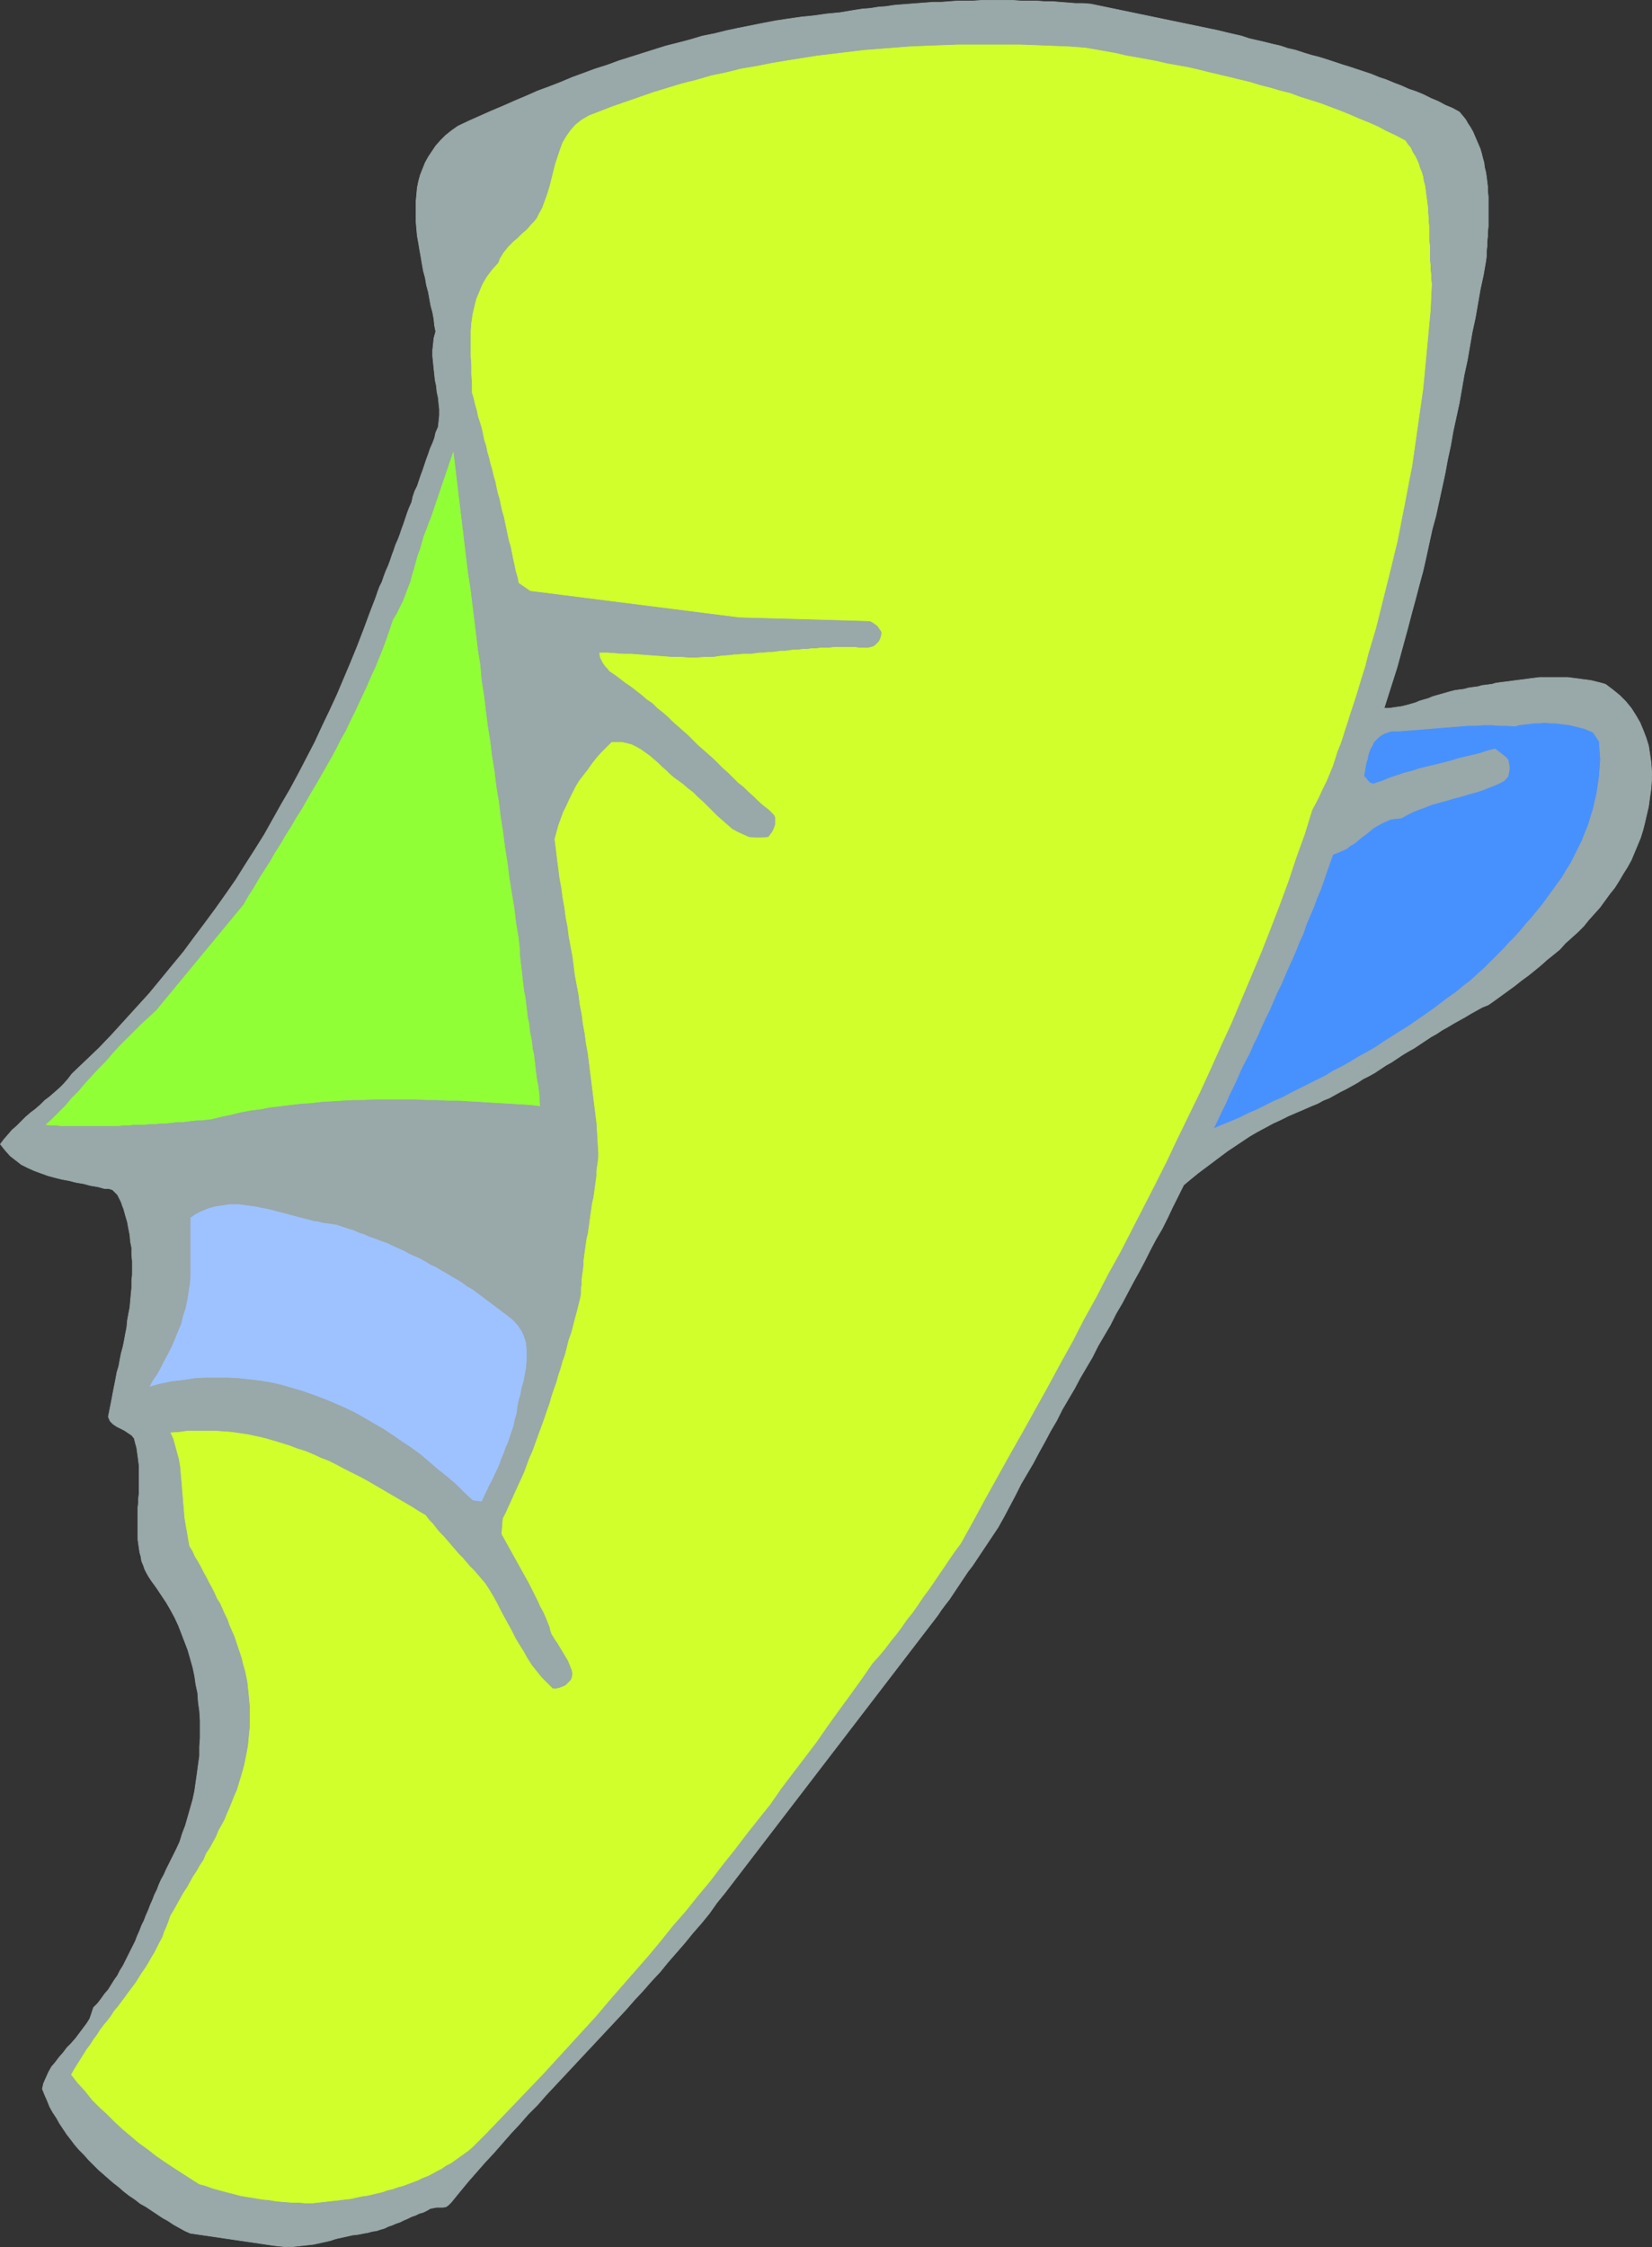
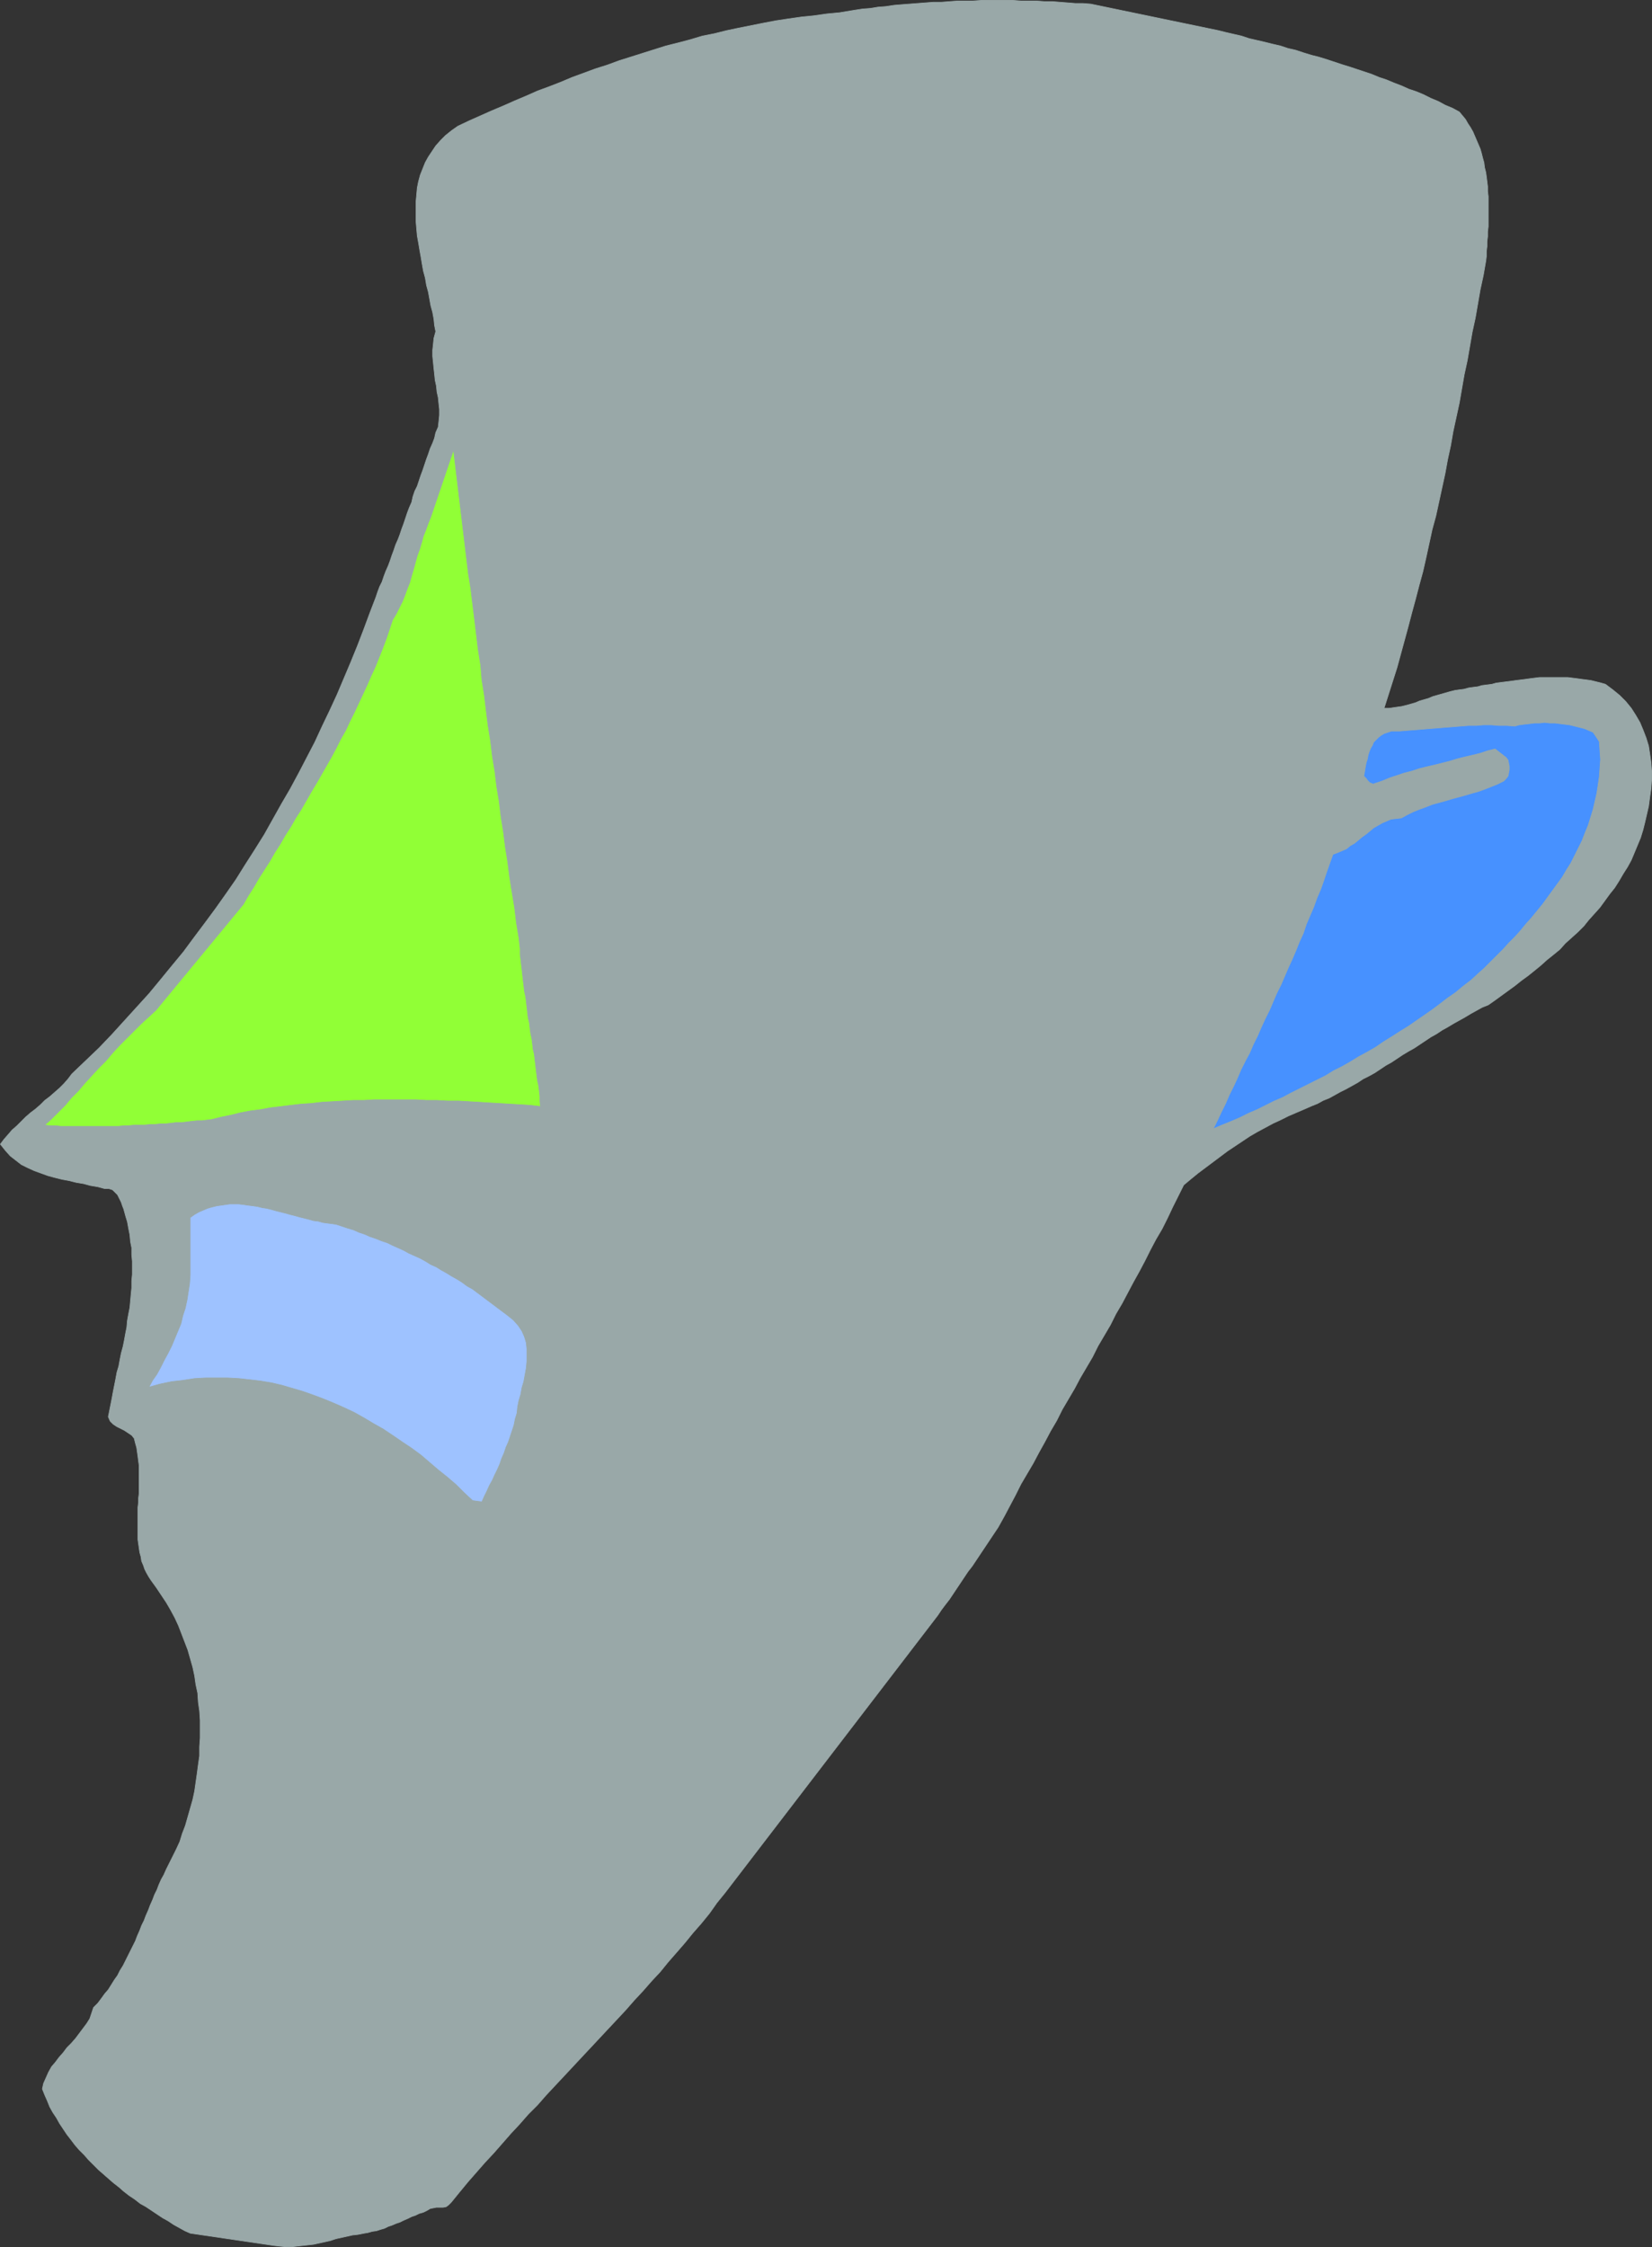
<svg xmlns="http://www.w3.org/2000/svg" xmlns:ns1="http://sodipodi.sourceforge.net/DTD/sodipodi-0.dtd" xmlns:ns2="http://www.inkscape.org/namespaces/inkscape" version="1.0" width="114.552mm" height="155.797mm" id="svg10" ns1:docname="Sharpnose Man.wmf">
  <rect width="100%" height="100%" fill="#333333" stroke="none" />
  <ns1:namedview id="namedview10" pagecolor="#ffffff" bordercolor="#000000" borderopacity="0.25" ns2:showpageshadow="2" ns2:pageopacity="0.0" ns2:pagecheckerboard="0" ns2:deskcolor="#d1d1d1" ns2:document-units="mm" />
  <defs id="defs1">
    <pattern id="WMFhbasepattern" patternUnits="userSpaceOnUse" width="6" height="6" x="0" y="0" />
  </defs>
  <path style="fill:#99a8a8;fill-opacity:1;fill-rule:evenodd;stroke:none" d="m 319.261,7.999 1.939,0.485 2.101,0.485 2.101,0.485 1.939,0.646 2.101,0.485 2.101,0.485 1.939,0.485 2.101,0.485 1.939,0.646 2.101,0.485 1.939,0.646 2.101,0.646 1.939,0.485 2.101,0.646 1.939,0.646 1.939,0.646 2.101,0.646 1.939,0.646 1.939,0.646 1.939,0.646 1.939,0.808 1.939,0.646 1.939,0.808 2.101,0.808 1.778,0.808 1.939,0.646 1.939,0.808 1.939,0.97 1.939,0.808 1.778,0.97 1.939,0.808 1.778,0.97 0.808,0.97 0.808,0.97 0.646,1.131 0.646,0.97 0.646,1.131 0.485,1.131 0.485,1.131 0.485,1.131 0.485,1.131 0.323,1.131 0.323,1.293 0.323,1.131 0.162,1.293 0.323,1.293 0.162,1.131 0.162,1.293 0.162,1.293 v 1.293 l 0.162,1.293 v 1.293 1.293 1.293 1.293 1.454 1.293 l -0.162,1.293 v 1.293 l -0.162,1.293 v 1.293 l -0.162,1.293 v 1.293 l -0.162,1.293 -0.646,3.717 -0.808,3.717 -0.646,3.717 -0.646,3.717 -0.808,3.717 -0.646,3.717 -0.646,3.717 -0.808,3.717 -0.646,3.717 -0.646,3.717 -0.808,3.717 -0.808,3.717 -0.646,3.717 -0.808,3.717 -0.646,3.555 -0.808,3.717 -0.808,3.717 -0.808,3.717 -0.97,3.555 -0.808,3.717 -0.808,3.717 -0.808,3.555 -0.97,3.555 -0.97,3.717 -0.97,3.555 -0.97,3.717 -0.97,3.555 -0.97,3.555 -0.97,3.555 -1.131,3.555 -1.131,3.555 -1.131,3.555 h 1.293 l 1.131,-0.162 1.131,-0.162 1.131,-0.162 1.293,-0.323 1.131,-0.323 1.131,-0.323 1.131,-0.485 1.131,-0.323 1.131,-0.323 1.131,-0.485 1.131,-0.323 1.131,-0.323 1.131,-0.323 1.131,-0.323 1.293,-0.323 1.131,-0.162 1.293,-0.162 1.131,-0.323 1.131,-0.162 1.293,-0.162 1.131,-0.323 1.293,-0.162 1.293,-0.162 1.131,-0.323 1.293,-0.162 1.293,-0.162 1.293,-0.162 1.131,-0.162 1.293,-0.162 1.293,-0.162 1.131,-0.162 1.293,-0.162 1.293,-0.162 h 1.293 1.131 1.293 1.293 1.293 1.131 l 1.293,0.162 1.293,0.162 1.131,0.162 1.293,0.162 1.131,0.162 1.293,0.323 1.293,0.323 1.131,0.323 1.939,1.454 1.778,1.454 1.616,1.616 1.454,1.778 1.131,1.778 1.131,1.939 0.808,1.939 0.808,2.101 0.646,2.101 0.323,2.101 0.323,2.262 0.162,2.262 v 2.262 l -0.162,2.262 -0.323,2.262 -0.323,2.424 -0.485,2.101 -0.485,2.101 -0.485,1.939 -0.646,2.101 -0.808,1.939 -0.808,1.939 -0.808,1.939 -0.97,1.778 -1.131,1.778 -1.131,1.939 -1.131,1.778 -1.293,1.616 -1.293,1.778 -1.293,1.778 -1.454,1.616 -1.454,1.616 -1.293,1.616 -1.616,1.616 -1.616,1.454 -1.616,1.454 -1.454,1.616 -1.778,1.454 -1.616,1.293 -1.616,1.454 -1.778,1.454 -1.616,1.293 -1.778,1.293 -1.616,1.293 -1.778,1.293 -1.778,1.293 -1.778,1.293 -1.616,1.131 -1.616,0.646 -1.454,0.808 -1.454,0.808 -1.616,0.97 -1.454,0.808 -1.454,0.808 -1.616,0.97 -1.454,0.808 -1.454,0.97 -1.454,0.808 -1.454,0.97 -1.454,0.97 -1.454,0.97 -1.454,0.808 -1.616,0.97 -1.454,0.97 -1.454,0.97 -1.454,0.808 -1.454,0.97 -1.454,0.97 -1.454,0.808 -1.616,0.808 -1.454,0.97 -1.454,0.808 -1.454,0.808 -1.616,0.808 -1.454,0.808 -1.454,0.808 -1.616,0.646 -1.454,0.808 -1.616,0.646 -1.454,0.646 -2.263,0.97 -2.263,0.97 -1.939,0.97 -2.101,0.97 -2.101,1.131 -2.101,1.131 -1.939,1.131 -1.939,1.293 -1.939,1.293 -1.939,1.293 -1.939,1.454 -1.939,1.454 -1.939,1.454 -1.939,1.454 -1.778,1.454 -1.939,1.616 -1.454,2.909 -1.454,2.909 -1.293,2.747 -1.454,2.909 -1.616,2.747 -1.454,2.747 -1.454,2.909 -1.454,2.747 -1.616,2.909 -1.454,2.747 -1.454,2.747 -1.616,2.747 -1.454,2.909 -1.616,2.747 -1.616,2.747 -1.454,2.909 -1.616,2.747 -1.616,2.747 -1.454,2.747 -1.616,2.747 -1.616,2.747 -1.454,2.909 -1.616,2.747 -1.454,2.747 -1.616,2.909 -1.454,2.747 -1.616,2.747 -1.616,2.747 -1.454,2.909 -1.454,2.747 -1.454,2.747 -1.616,2.909 -0.97,1.454 -0.97,1.454 -0.97,1.454 -0.97,1.454 -0.97,1.454 -0.97,1.454 -0.97,1.454 -1.131,1.454 -0.97,1.454 -0.97,1.454 -0.97,1.454 -0.97,1.454 -0.97,1.454 -1.131,1.454 -0.97,1.293 -0.97,1.454 -55.756,72.716 -2.101,2.585 -1.939,2.747 -2.101,2.585 -2.263,2.585 -2.101,2.585 -2.101,2.424 -2.263,2.585 -2.101,2.585 -2.263,2.424 -2.263,2.585 -2.263,2.424 -2.263,2.585 -2.263,2.424 -2.424,2.585 -2.263,2.424 -2.263,2.424 -2.424,2.585 -2.263,2.424 -2.263,2.424 -2.424,2.585 -2.263,2.424 -2.263,2.585 -2.424,2.424 -2.263,2.585 -2.263,2.424 -2.263,2.585 -2.263,2.585 -2.263,2.424 -2.263,2.585 -2.263,2.585 -2.263,2.747 -2.101,2.585 -0.646,0.646 -0.646,0.485 -0.808,0.162 h -0.97 -0.808 l -0.808,0.162 -0.808,0.162 -0.808,0.485 -0.97,0.485 -1.131,0.323 -0.97,0.485 -0.97,0.323 -0.97,0.485 -1.131,0.485 -0.97,0.485 -0.97,0.323 -1.131,0.485 -0.97,0.323 -0.97,0.485 -1.131,0.323 -0.97,0.323 -1.131,0.162 -1.131,0.323 -0.97,0.162 -1.616,0.323 -1.454,0.162 -1.454,0.323 -1.454,0.323 -1.454,0.323 -1.454,0.485 -1.454,0.323 -1.454,0.323 -1.454,0.323 -1.454,0.162 -1.454,0.162 -1.454,0.162 -1.454,0.162 h -1.454 l -1.616,-0.162 -1.454,-0.162 -21.979,-3.232 -1.454,-0.646 -1.454,-0.808 -1.454,-0.808 -1.454,-0.97 -1.454,-0.808 -1.454,-0.97 -1.454,-0.97 -1.454,-0.97 -1.454,-0.808 -1.454,-1.131 -1.454,-0.97 -1.454,-1.131 -1.293,-1.131 -1.454,-1.131 -1.293,-1.131 -1.293,-1.131 -1.293,-1.131 -1.293,-1.293 -1.293,-1.293 -1.131,-1.293 -1.293,-1.293 -1.131,-1.293 -0.97,-1.293 -1.131,-1.454 -0.97,-1.454 -0.97,-1.454 -0.808,-1.454 -0.97,-1.454 -0.808,-1.454 -0.646,-1.616 -0.646,-1.454 -0.646,-1.616 0.323,-1.454 0.646,-1.454 0.646,-1.454 0.808,-1.454 0.97,-1.131 0.97,-1.293 1.131,-1.293 0.97,-1.293 1.131,-1.131 1.131,-1.293 0.97,-1.293 0.97,-1.293 0.97,-1.293 0.808,-1.293 0.485,-1.454 0.485,-1.454 1.131,-1.131 0.97,-1.293 0.808,-1.131 0.97,-1.131 0.808,-1.293 0.808,-1.293 0.808,-1.131 0.646,-1.293 0.808,-1.293 0.646,-1.293 0.646,-1.293 0.646,-1.293 0.646,-1.293 0.646,-1.293 0.485,-1.293 0.646,-1.454 0.485,-1.293 0.646,-1.293 0.485,-1.293 0.646,-1.454 0.485,-1.293 0.646,-1.454 0.485,-1.293 0.646,-1.293 0.485,-1.293 0.646,-1.454 0.646,-1.131 0.646,-1.454 0.646,-1.293 0.646,-1.293 0.646,-1.293 0.646,-1.293 0.97,-2.101 0.646,-2.101 0.808,-2.101 0.646,-2.262 0.646,-2.262 0.646,-2.262 0.485,-2.262 0.323,-2.262 0.323,-2.262 0.323,-2.424 0.323,-2.262 v -2.424 l 0.162,-2.262 v -2.424 -2.262 l -0.162,-2.424 -0.323,-2.262 -0.162,-2.424 -0.485,-2.262 -0.323,-2.262 -0.485,-2.262 -0.646,-2.262 -0.646,-2.262 -0.808,-2.101 -0.808,-2.101 -0.808,-2.101 -0.97,-2.101 -1.131,-2.101 -1.131,-1.939 -1.293,-1.939 -1.293,-1.939 -1.293,-1.778 -0.646,-0.97 -0.646,-1.131 -0.485,-0.97 -0.323,-0.97 -0.485,-1.131 -0.162,-1.131 -0.323,-1.131 -0.162,-1.131 -0.162,-1.131 -0.162,-1.131 v -1.131 -1.293 -1.131 -1.131 -1.293 -1.131 -1.293 l 0.162,-1.293 v -1.131 l 0.162,-1.293 v -1.131 -1.293 -1.293 -1.131 -1.131 -1.293 l -0.162,-1.131 -0.162,-1.293 -0.162,-1.131 -0.162,-1.131 -0.323,-1.131 -0.323,-1.293 -0.646,-0.808 -0.97,-0.646 -0.97,-0.646 -0.97,-0.485 -0.97,-0.485 -0.97,-0.646 -0.808,-0.808 -0.485,-1.131 0.323,-1.616 0.323,-1.616 0.323,-1.616 0.323,-1.778 0.323,-1.616 0.323,-1.616 0.323,-1.778 0.485,-1.616 0.323,-1.778 0.323,-1.616 0.485,-1.778 0.323,-1.616 0.323,-1.778 0.323,-1.616 0.162,-1.778 0.323,-1.778 0.323,-1.616 0.162,-1.778 0.162,-1.778 0.162,-1.616 v -1.778 l 0.162,-1.778 v -1.778 -1.616 l -0.162,-1.778 v -1.778 l -0.323,-1.616 -0.162,-1.778 -0.323,-1.616 -0.323,-1.778 -0.485,-1.616 -0.485,-1.778 -0.323,-0.808 -0.323,-0.97 -0.485,-0.97 -0.485,-0.97 -0.646,-0.646 -0.646,-0.646 -0.97,-0.323 h -1.131 l -1.778,-0.485 -1.939,-0.323 -1.778,-0.485 -1.939,-0.323 -1.939,-0.485 -1.778,-0.323 -1.939,-0.485 -1.778,-0.485 -1.778,-0.646 -1.778,-0.646 -1.778,-0.808 -1.616,-0.808 -1.454,-1.131 -1.454,-1.131 -1.293,-1.454 -1.293,-1.616 0.97,-1.293 1.131,-1.293 0.97,-1.131 1.293,-1.131 1.131,-1.131 1.131,-1.131 1.293,-1.131 1.293,-0.97 1.293,-1.131 1.131,-1.131 1.293,-0.97 1.293,-1.131 1.293,-1.131 1.131,-1.131 1.131,-1.293 0.97,-1.293 3.555,-3.393 3.555,-3.393 3.394,-3.555 3.232,-3.555 3.232,-3.555 3.232,-3.555 3.071,-3.717 2.909,-3.555 3.071,-3.717 2.747,-3.717 2.909,-3.878 2.747,-3.717 2.747,-3.878 2.586,-3.717 2.424,-3.878 2.586,-4.04 2.424,-3.878 2.263,-4.04 2.263,-4.04 2.263,-3.878 2.263,-4.201 2.101,-4.04 2.101,-4.04 1.939,-4.201 1.939,-4.04 1.939,-4.201 1.778,-4.201 1.778,-4.201 1.778,-4.363 1.616,-4.201 1.616,-4.363 1.616,-4.201 0.485,-1.454 0.485,-1.293 0.646,-1.293 0.485,-1.454 0.485,-1.293 0.646,-1.454 0.485,-1.293 0.485,-1.454 0.485,-1.293 0.485,-1.454 0.646,-1.454 0.485,-1.293 0.485,-1.454 0.485,-1.293 0.485,-1.454 0.485,-1.454 0.485,-1.293 0.646,-1.454 0.323,-1.454 0.485,-1.454 0.646,-1.293 0.485,-1.454 0.485,-1.454 0.485,-1.293 0.485,-1.454 0.485,-1.454 0.485,-1.293 0.485,-1.454 0.646,-1.454 0.485,-1.293 0.323,-1.454 0.646,-1.454 0.162,-1.454 0.162,-1.616 v -1.616 l -0.162,-1.454 -0.162,-1.616 -0.323,-1.454 -0.162,-1.616 -0.323,-1.454 -0.162,-1.616 -0.162,-1.454 -0.162,-1.616 -0.162,-1.616 v -1.616 l 0.162,-1.454 0.162,-1.616 0.485,-1.778 -0.323,-1.616 -0.162,-1.616 -0.323,-1.778 -0.485,-1.778 -0.323,-1.778 -0.323,-1.778 -0.485,-1.778 -0.323,-1.939 -0.485,-1.778 -0.323,-1.778 -0.323,-1.939 -0.323,-1.778 -0.323,-1.939 -0.323,-1.778 -0.162,-1.778 -0.162,-1.939 v -1.778 -1.939 -1.616 l 0.162,-1.778 0.162,-1.778 0.323,-1.616 0.485,-1.778 0.646,-1.616 0.646,-1.616 0.808,-1.454 0.97,-1.454 0.97,-1.454 1.293,-1.454 1.293,-1.293 1.616,-1.293 1.616,-1.131 3.071,-1.454 2.909,-1.293 2.909,-1.293 3.071,-1.293 2.909,-1.293 3.071,-1.293 2.909,-1.293 3.071,-1.131 2.909,-1.131 3.071,-1.293 3.071,-1.131 3.071,-1.131 3.071,-0.97 3.071,-1.131 3.071,-0.97 3.071,-0.97 3.071,-0.97 3.071,-0.97 3.232,-0.808 3.071,-0.808 3.232,-0.97 3.232,-0.646 3.232,-0.808 3.071,-0.646 3.232,-0.646 3.232,-0.646 3.394,-0.646 3.232,-0.485 3.394,-0.485 3.232,-0.323 3.394,-0.485 3.394,-0.323 1.939,-0.323 1.939,-0.323 2.101,-0.323 2.101,-0.162 1.939,-0.323 2.101,-0.162 2.101,-0.323 1.939,-0.162 2.101,-0.162 2.101,-0.162 2.101,-0.162 2.101,-0.162 h 2.101 l 2.101,-0.162 2.101,-0.162 h 1.939 2.101 l 2.263,-0.162 h 1.939 2.101 2.101 2.101 l 2.101,0.162 h 2.101 1.939 l 2.101,0.162 h 2.101 l 1.939,0.162 2.101,0.162 1.939,0.162 h 1.939 l 2.101,0.162 z" id="path1" />
  <path style="fill:none;stroke:#99a8a8;stroke-width:0.162px;stroke-linecap:round;stroke-linejoin:round;stroke-miterlimit:4;stroke-dasharray:none;stroke-opacity:1" d="m 319.261,7.999 v 0 l 1.939,0.485 2.101,0.485 2.101,0.485 1.939,0.646 2.101,0.485 2.101,0.485 1.939,0.485 2.101,0.485 1.939,0.646 2.101,0.485 1.939,0.646 2.101,0.646 1.939,0.485 2.101,0.646 1.939,0.646 1.939,0.646 2.101,0.646 1.939,0.646 1.939,0.646 1.939,0.646 1.939,0.808 1.939,0.646 1.939,0.808 2.101,0.808 1.778,0.808 1.939,0.646 1.939,0.808 1.939,0.97 1.939,0.808 1.778,0.97 1.939,0.808 1.778,0.97 v 0 l 0.808,0.97 0.808,0.97 0.646,1.131 0.646,0.97 0.646,1.131 0.485,1.131 0.485,1.131 0.485,1.131 0.485,1.131 0.323,1.131 0.323,1.293 0.323,1.131 0.162,1.293 0.323,1.293 0.162,1.131 0.162,1.293 0.162,1.293 v 1.293 l 0.162,1.293 v 1.293 1.293 1.293 1.293 1.454 1.293 l -0.162,1.293 v 1.293 l -0.162,1.293 v 1.293 l -0.162,1.293 v 1.293 l -0.162,1.293 v 0 l -0.646,3.717 -0.808,3.717 -0.646,3.717 -0.646,3.717 -0.808,3.717 -0.646,3.717 -0.646,3.717 -0.808,3.717 -0.646,3.717 -0.646,3.717 -0.808,3.717 -0.808,3.717 -0.646,3.717 -0.808,3.717 -0.646,3.555 -0.808,3.717 -0.808,3.717 -0.808,3.717 -0.97,3.555 -0.808,3.717 -0.808,3.717 -0.808,3.555 -0.97,3.555 -0.97,3.717 -0.97,3.555 -0.97,3.717 -0.97,3.555 -0.97,3.555 -0.97,3.555 -1.131,3.555 -1.131,3.555 -1.131,3.555 v 0 h 1.293 l 1.131,-0.162 1.131,-0.162 1.131,-0.162 1.293,-0.323 1.131,-0.323 1.131,-0.323 1.131,-0.485 1.131,-0.323 1.131,-0.323 1.131,-0.485 1.131,-0.323 1.131,-0.323 1.131,-0.323 1.131,-0.323 1.293,-0.323 v 0 l 1.131,-0.162 1.293,-0.162 1.131,-0.323 1.131,-0.162 1.293,-0.162 1.131,-0.323 1.293,-0.162 1.293,-0.162 1.131,-0.323 1.293,-0.162 1.293,-0.162 1.293,-0.162 1.131,-0.162 1.293,-0.162 1.293,-0.162 1.131,-0.162 1.293,-0.162 1.293,-0.162 h 1.293 1.131 1.293 1.293 1.293 1.131 l 1.293,0.162 1.293,0.162 1.131,0.162 1.293,0.162 1.131,0.162 1.293,0.323 1.293,0.323 1.131,0.323 v 0 l 1.939,1.454 1.778,1.454 1.616,1.616 1.454,1.778 1.131,1.778 1.131,1.939 0.808,1.939 0.808,2.101 0.646,2.101 0.323,2.101 0.323,2.262 0.162,2.262 v 2.262 l -0.162,2.262 -0.323,2.262 -0.323,2.424 v 0 l -0.485,2.101 -0.485,2.101 -0.485,1.939 -0.646,2.101 -0.808,1.939 -0.808,1.939 -0.808,1.939 -0.97,1.778 -1.131,1.778 -1.131,1.939 -1.131,1.778 -1.293,1.616 -1.293,1.778 -1.293,1.778 -1.454,1.616 -1.454,1.616 -1.293,1.616 -1.616,1.616 -1.616,1.454 -1.616,1.454 -1.454,1.616 -1.778,1.454 -1.616,1.293 -1.616,1.454 -1.778,1.454 -1.616,1.293 -1.778,1.293 -1.616,1.293 -1.778,1.293 -1.778,1.293 -1.778,1.293 -1.616,1.131 v 0 l -1.616,0.646 -1.454,0.808 -1.454,0.808 -1.616,0.97 -1.454,0.808 -1.454,0.808 -1.616,0.97 -1.454,0.808 -1.454,0.97 -1.454,0.808 -1.454,0.97 -1.454,0.97 -1.454,0.97 -1.454,0.808 -1.616,0.97 -1.454,0.97 -1.454,0.97 -1.454,0.808 -1.454,0.97 -1.454,0.97 -1.454,0.808 -1.616,0.808 -1.454,0.97 -1.454,0.808 -1.454,0.808 -1.616,0.808 -1.454,0.808 -1.454,0.808 -1.616,0.646 -1.454,0.808 -1.616,0.646 -1.454,0.646 v 0 l -2.263,0.97 -2.263,0.97 -1.939,0.97 -2.101,0.97 -2.101,1.131 -2.101,1.131 -1.939,1.131 -1.939,1.293 -1.939,1.293 -1.939,1.293 -1.939,1.454 -1.939,1.454 -1.939,1.454 -1.939,1.454 -1.778,1.454 -1.939,1.616 v 0 l -1.454,2.909 -1.454,2.909 -1.293,2.747 -1.454,2.909 -1.616,2.747 -1.454,2.747 -1.454,2.909 -1.454,2.747 -1.616,2.909 -1.454,2.747 -1.454,2.747 -1.616,2.747 -1.454,2.909 -1.616,2.747 -1.616,2.747 -1.454,2.909 -1.616,2.747 -1.616,2.747 -1.454,2.747 -1.616,2.747 -1.616,2.747 -1.454,2.909 -1.616,2.747 -1.454,2.747 -1.616,2.909 -1.454,2.747 -1.616,2.747 -1.616,2.747 -1.454,2.909 -1.454,2.747 -1.454,2.747 -1.616,2.909 v 0 l -0.97,1.454 -0.97,1.454 -0.97,1.454 -0.97,1.454 -0.97,1.454 -0.97,1.454 -0.97,1.454 -1.131,1.454 -0.97,1.454 -0.97,1.454 -0.97,1.454 -0.97,1.454 -0.97,1.454 -1.131,1.454 -0.97,1.293 -0.97,1.454 -55.756,72.716 v 0 l -2.101,2.585 -1.939,2.747 -2.101,2.585 -2.263,2.585 -2.101,2.585 -2.101,2.424 -2.263,2.585 -2.101,2.585 -2.263,2.424 -2.263,2.585 -2.263,2.424 -2.263,2.585 -2.263,2.424 -2.424,2.585 -2.263,2.424 -2.263,2.424 -2.424,2.585 -2.263,2.424 -2.263,2.424 -2.424,2.585 -2.263,2.424 -2.263,2.585 -2.424,2.424 -2.263,2.585 -2.263,2.424 -2.263,2.585 -2.263,2.585 -2.263,2.424 -2.263,2.585 -2.263,2.585 -2.263,2.747 -2.101,2.585 v 0 l -0.646,0.646 -0.646,0.485 -0.808,0.162 h -0.97 -0.808 l -0.808,0.162 -0.808,0.162 -0.808,0.485 v 0 l -0.97,0.485 -1.131,0.323 -0.97,0.485 -0.97,0.323 -0.97,0.485 -1.131,0.485 -0.97,0.485 -0.97,0.323 -1.131,0.485 -0.97,0.323 -0.97,0.485 -1.131,0.323 -0.97,0.323 -1.131,0.162 -1.131,0.323 -0.97,0.162 v 0 l -1.616,0.323 -1.454,0.162 -1.454,0.323 -1.454,0.323 -1.454,0.323 -1.454,0.485 -1.454,0.323 -1.454,0.323 -1.454,0.323 -1.454,0.162 -1.454,0.162 -1.454,0.162 -1.454,0.162 h -1.454 l -1.616,-0.162 -1.454,-0.162 -21.979,-3.232 v 0 l -1.454,-0.646 -1.454,-0.808 -1.454,-0.808 -1.454,-0.97 -1.454,-0.808 -1.454,-0.97 -1.454,-0.97 -1.454,-0.97 -1.454,-0.808 -1.454,-1.131 -1.454,-0.97 -1.454,-1.131 -1.293,-1.131 -1.454,-1.131 -1.293,-1.131 -1.293,-1.131 -1.293,-1.131 -1.293,-1.293 -1.293,-1.293 -1.131,-1.293 -1.293,-1.293 -1.131,-1.293 -0.97,-1.293 -1.131,-1.454 -0.97,-1.454 -0.97,-1.454 -0.808,-1.454 -0.97,-1.454 -0.808,-1.454 -0.646,-1.616 -0.646,-1.454 -0.646,-1.616 v 0 l 0.323,-1.454 0.646,-1.454 0.646,-1.454 0.808,-1.454 0.97,-1.131 0.97,-1.293 1.131,-1.293 0.97,-1.293 1.131,-1.131 1.131,-1.293 0.97,-1.293 0.97,-1.293 0.97,-1.293 0.808,-1.293 0.485,-1.454 0.485,-1.454 v 0 l 1.131,-1.131 0.97,-1.293 0.808,-1.131 0.97,-1.131 0.808,-1.293 0.808,-1.293 0.808,-1.131 0.646,-1.293 0.808,-1.293 0.646,-1.293 0.646,-1.293 0.646,-1.293 0.646,-1.293 0.646,-1.293 0.485,-1.293 0.646,-1.454 0.485,-1.293 0.646,-1.293 0.485,-1.293 0.646,-1.454 0.485,-1.293 0.646,-1.454 0.485,-1.293 0.646,-1.293 0.485,-1.293 0.646,-1.454 0.646,-1.131 0.646,-1.454 0.646,-1.293 0.646,-1.293 0.646,-1.293 0.646,-1.293 v 0 l 0.97,-2.101 0.646,-2.101 0.808,-2.101 0.646,-2.262 0.646,-2.262 0.646,-2.262 0.485,-2.262 0.323,-2.262 0.323,-2.262 0.323,-2.424 0.323,-2.262 v -2.424 l 0.162,-2.262 v -2.424 -2.262 l -0.162,-2.424 -0.323,-2.262 -0.162,-2.424 -0.485,-2.262 -0.323,-2.262 -0.485,-2.262 -0.646,-2.262 -0.646,-2.262 -0.808,-2.101 -0.808,-2.101 -0.808,-2.101 -0.97,-2.101 -1.131,-2.101 -1.131,-1.939 -1.293,-1.939 -1.293,-1.939 -1.293,-1.778 v 0 l -0.646,-0.97 -0.646,-1.131 -0.485,-0.97 -0.323,-0.97 -0.485,-1.131 -0.162,-1.131 -0.323,-1.131 -0.162,-1.131 -0.162,-1.131 -0.162,-1.131 v -1.131 -1.293 -1.131 -1.131 -1.293 -1.131 -1.293 l 0.162,-1.293 v -1.131 l 0.162,-1.293 v -1.131 -1.293 -1.293 -1.131 -1.131 -1.293 l -0.162,-1.131 -0.162,-1.293 -0.162,-1.131 -0.162,-1.131 -0.323,-1.131 -0.323,-1.293 v 0 l -0.646,-0.808 -0.97,-0.646 -0.97,-0.646 -0.97,-0.485 -0.97,-0.485 -0.97,-0.646 -0.808,-0.808 -0.485,-1.131 v 0 l 0.323,-1.616 0.323,-1.616 0.323,-1.616 0.323,-1.778 0.323,-1.616 0.323,-1.616 0.323,-1.778 0.485,-1.616 0.323,-1.778 0.323,-1.616 0.485,-1.778 0.323,-1.616 0.323,-1.778 0.323,-1.616 0.162,-1.778 0.323,-1.778 0.323,-1.616 0.162,-1.778 0.162,-1.778 0.162,-1.616 v -1.778 l 0.162,-1.778 v -1.778 -1.616 l -0.162,-1.778 v -1.778 l -0.323,-1.616 -0.162,-1.778 -0.323,-1.616 -0.323,-1.778 -0.485,-1.616 -0.485,-1.778 v 0 l -0.323,-0.808 -0.323,-0.97 -0.485,-0.97 -0.485,-0.97 -0.646,-0.646 -0.646,-0.646 -0.97,-0.323 h -1.131 v 0 l -1.778,-0.485 -1.939,-0.323 -1.778,-0.485 -1.939,-0.323 -1.939,-0.485 -1.778,-0.323 -1.939,-0.485 -1.778,-0.485 -1.778,-0.646 -1.778,-0.646 -1.778,-0.808 -1.616,-0.808 -1.454,-1.131 -1.454,-1.131 -1.293,-1.454 -1.293,-1.616 v 0 l 0.97,-1.293 1.131,-1.293 0.97,-1.131 1.293,-1.131 1.131,-1.131 1.131,-1.131 1.293,-1.131 1.293,-0.97 1.293,-1.131 1.131,-1.131 1.293,-0.97 1.293,-1.131 1.293,-1.131 1.131,-1.131 1.131,-1.293 0.97,-1.293 v 0 l 3.555,-3.393 3.555,-3.393 3.394,-3.555 3.232,-3.555 3.232,-3.555 3.232,-3.555 3.071,-3.717 2.909,-3.555 3.071,-3.717 2.747,-3.717 2.909,-3.878 2.747,-3.717 2.747,-3.878 2.586,-3.717 2.424,-3.878 2.586,-4.04 2.424,-3.878 2.263,-4.04 2.263,-4.04 2.263,-3.878 2.263,-4.201 2.101,-4.04 2.101,-4.04 1.939,-4.201 1.939,-4.04 1.939,-4.201 1.778,-4.201 1.778,-4.201 1.778,-4.363 1.616,-4.201 1.616,-4.363 1.616,-4.201 v 0 l 0.485,-1.454 0.485,-1.293 0.646,-1.293 0.485,-1.454 0.485,-1.293 0.646,-1.454 0.485,-1.293 0.485,-1.454 0.485,-1.293 0.485,-1.454 0.646,-1.454 0.485,-1.293 0.485,-1.454 0.485,-1.293 0.485,-1.454 0.485,-1.454 0.485,-1.293 0.646,-1.454 0.323,-1.454 0.485,-1.454 0.646,-1.293 0.485,-1.454 0.485,-1.454 0.485,-1.293 0.485,-1.454 0.485,-1.454 0.485,-1.293 0.485,-1.454 0.646,-1.454 0.485,-1.293 0.323,-1.454 0.646,-1.454 v 0 l 0.162,-1.454 0.162,-1.616 v -1.616 l -0.162,-1.454 -0.162,-1.616 -0.323,-1.454 -0.162,-1.616 -0.323,-1.454 -0.162,-1.616 -0.162,-1.454 -0.162,-1.616 -0.162,-1.616 v -1.616 l 0.162,-1.454 0.162,-1.616 0.485,-1.778 v 0 l -0.323,-1.616 -0.162,-1.616 -0.323,-1.778 -0.485,-1.778 -0.323,-1.778 -0.323,-1.778 -0.485,-1.778 -0.323,-1.939 -0.485,-1.778 -0.323,-1.778 -0.323,-1.939 -0.323,-1.778 -0.323,-1.939 -0.323,-1.778 -0.162,-1.778 -0.162,-1.939 v -1.778 -1.939 -1.616 l 0.162,-1.778 0.162,-1.778 0.323,-1.616 0.485,-1.778 0.646,-1.616 0.646,-1.616 0.808,-1.454 0.97,-1.454 0.97,-1.454 1.293,-1.454 1.293,-1.293 1.616,-1.293 1.616,-1.131 v 0 l 3.071,-1.454 2.909,-1.293 2.909,-1.293 3.071,-1.293 2.909,-1.293 3.071,-1.293 2.909,-1.293 3.071,-1.131 2.909,-1.131 3.071,-1.293 3.071,-1.131 3.071,-1.131 3.071,-0.97 3.071,-1.131 3.071,-0.97 3.071,-0.97 3.071,-0.97 3.071,-0.97 3.232,-0.808 3.071,-0.808 3.232,-0.97 3.232,-0.646 3.232,-0.808 3.071,-0.646 3.232,-0.646 3.232,-0.646 3.394,-0.646 3.232,-0.485 3.394,-0.485 3.232,-0.323 3.394,-0.485 3.394,-0.323 v 0 l 1.939,-0.323 1.939,-0.323 2.101,-0.323 2.101,-0.162 1.939,-0.323 2.101,-0.162 2.101,-0.323 1.939,-0.162 2.101,-0.162 2.101,-0.162 2.101,-0.162 2.101,-0.162 h 2.101 l 2.101,-0.162 2.101,-0.162 h 1.939 2.101 l 2.263,-0.162 h 1.939 2.101 2.101 2.101 l 2.101,0.162 h 2.101 1.939 l 2.101,0.162 h 2.101 l 1.939,0.162 2.101,0.162 1.939,0.162 h 1.939 l 2.101,0.162 33.453,6.948" id="path2" />
-   <path style="fill:#d1ff2b;fill-opacity:1;fill-rule:evenodd;stroke:none" d="m 284.192,12.362 2.747,0.485 2.747,0.485 2.747,0.485 2.747,0.646 2.747,0.485 2.747,0.485 2.586,0.485 2.747,0.646 2.747,0.485 2.747,0.485 2.747,0.646 2.586,0.646 2.747,0.646 2.747,0.646 2.586,0.646 2.747,0.646 2.586,0.808 2.586,0.646 2.747,0.808 2.586,0.646 2.586,0.97 2.586,0.808 2.586,0.808 2.586,0.97 2.586,0.97 2.424,0.97 2.586,1.131 2.424,0.97 2.586,1.131 2.424,1.293 2.424,1.131 2.424,1.293 0.646,0.97 0.808,0.97 0.485,1.131 0.646,0.97 0.485,0.97 0.485,1.131 0.323,1.131 0.485,1.131 0.323,1.131 0.162,1.131 0.323,1.131 0.162,1.131 0.162,1.293 0.162,1.131 0.162,1.293 0.162,1.131 v 1.293 l 0.162,1.131 v 1.293 l 0.162,1.293 v 1.131 1.293 1.293 l 0.162,1.293 v 1.131 1.293 1.293 l 0.162,1.131 v 1.293 l 0.162,1.293 v 1.131 l 0.162,1.293 -0.162,3.393 -0.162,3.555 -0.323,3.393 -0.323,3.555 -0.323,3.393 -0.323,3.393 -0.323,3.393 -0.323,3.393 -0.485,3.393 -0.485,3.393 -0.485,3.393 -0.485,3.393 -0.485,3.393 -0.485,3.393 -0.646,3.232 -0.646,3.393 -0.646,3.393 -0.646,3.232 -0.646,3.393 -0.646,3.232 -0.808,3.232 -0.808,3.393 -0.808,3.232 -0.808,3.232 -0.808,3.232 -0.808,3.232 -0.808,3.232 -0.97,3.232 -0.97,3.232 -0.808,3.232 -0.97,3.07 -0.97,3.232 -0.646,2.101 -0.646,1.939 -0.646,1.939 -0.646,2.101 -0.646,1.939 -0.646,2.101 -0.646,1.939 -0.808,1.939 -0.646,2.101 -0.646,1.939 -0.808,1.939 -0.808,1.939 -0.97,1.939 -0.808,1.778 -0.97,1.939 -0.97,1.778 -1.939,6.302 -2.263,6.302 -2.101,6.302 -2.263,6.14 -2.424,6.302 -2.424,6.14 -2.586,6.14 -2.586,6.14 -2.586,6.14 -2.747,5.979 -2.747,6.14 -2.747,5.979 -2.909,5.979 -2.909,5.979 -2.909,6.14 -2.909,5.817 -3.071,5.979 -3.071,5.979 -3.071,5.979 -3.232,5.817 -3.071,5.979 -3.232,5.817 -3.071,5.979 -3.232,5.817 -3.232,5.979 -3.232,5.817 -3.232,5.817 -3.394,5.979 -3.232,5.817 -3.232,5.817 -3.232,5.979 -3.232,5.817 -1.454,1.939 -1.454,2.101 -1.293,1.939 -1.454,2.101 -1.293,1.939 -1.454,2.101 -1.454,1.939 -1.293,1.939 -1.454,2.101 -1.454,1.778 -1.454,2.101 -1.454,1.939 -1.454,1.778 -1.454,1.939 -1.616,1.939 -1.616,1.778 -2.909,4.201 -2.909,4.04 -3.071,4.201 -2.909,4.04 -2.909,4.201 -3.071,4.04 -3.071,4.04 -3.071,4.04 -2.909,4.201 -3.232,4.04 -3.071,3.878 -3.071,4.04 -3.232,4.04 -3.071,4.04 -3.232,3.878 -3.232,4.04 -3.394,3.878 -3.232,4.04 -3.232,3.878 -3.394,3.878 -3.394,3.878 -3.394,3.878 -3.394,4.04 -3.555,3.878 -3.394,3.717 -3.555,3.878 -3.555,3.878 -3.717,3.878 -3.555,3.717 -3.717,3.878 -3.717,3.878 -3.717,3.717 -1.131,0.97 -1.131,0.808 -1.131,0.808 -1.131,0.808 -1.131,0.808 -1.293,0.646 -1.131,0.808 -1.293,0.646 -1.131,0.646 -1.293,0.646 -1.293,0.485 -1.293,0.646 -1.293,0.485 -1.293,0.485 -1.293,0.485 -1.293,0.323 -1.293,0.485 -1.454,0.323 -1.293,0.485 -1.454,0.323 -1.293,0.323 -1.454,0.323 -1.293,0.162 -1.454,0.323 -1.454,0.323 -1.454,0.162 -1.293,0.162 -1.454,0.162 -1.454,0.162 -1.454,0.162 -1.454,0.162 -1.454,0.162 h -1.778 l -1.939,-0.162 h -1.778 l -1.939,-0.162 -1.939,-0.162 -1.939,-0.323 -1.778,-0.162 -1.939,-0.323 -1.939,-0.323 -1.939,-0.323 -1.778,-0.485 -1.939,-0.485 -1.778,-0.485 -1.778,-0.485 -1.778,-0.646 -1.778,-0.485 -2.263,-1.454 -2.263,-1.454 -2.263,-1.454 -2.424,-1.616 -2.101,-1.454 -2.263,-1.778 -2.263,-1.616 -2.101,-1.778 -2.101,-1.778 -2.101,-1.939 -1.939,-1.939 -2.101,-1.939 -1.939,-1.939 -1.778,-2.262 -1.939,-2.101 -1.778,-2.262 0.808,-1.454 0.808,-1.293 0.808,-1.293 0.808,-1.293 0.808,-1.293 0.97,-1.293 0.808,-1.293 0.97,-1.293 0.808,-1.293 0.97,-1.293 0.97,-1.131 0.97,-1.293 0.808,-1.293 0.97,-1.131 0.97,-1.293 0.97,-1.293 0.808,-1.131 0.97,-1.293 0.97,-1.293 0.808,-1.293 0.808,-1.293 0.808,-1.131 0.808,-1.293 0.808,-1.454 0.808,-1.293 0.646,-1.293 0.646,-1.293 0.808,-1.454 0.485,-1.454 0.646,-1.454 0.485,-1.293 0.485,-1.454 0.97,-1.616 0.808,-1.454 0.808,-1.454 0.808,-1.454 0.97,-1.454 0.808,-1.454 0.808,-1.454 0.97,-1.454 0.808,-1.454 0.97,-1.454 0.646,-1.616 0.97,-1.454 0.808,-1.454 0.808,-1.454 0.646,-1.616 0.808,-1.454 0.808,-1.454 0.646,-1.616 0.646,-1.454 0.646,-1.616 0.646,-1.616 0.646,-1.454 0.485,-1.616 0.485,-1.616 0.485,-1.616 0.485,-1.778 0.323,-1.616 0.323,-1.616 0.323,-1.778 0.162,-1.778 0.162,-1.616 0.162,-1.778 v -1.778 -1.616 -1.616 l -0.162,-1.778 -0.162,-1.616 -0.162,-1.454 -0.162,-1.616 -0.323,-1.616 -0.323,-1.454 -0.485,-1.616 -0.323,-1.454 -0.485,-1.454 -0.485,-1.454 -0.485,-1.454 -0.485,-1.454 -0.646,-1.454 -0.646,-1.454 -0.485,-1.454 -0.646,-1.293 -0.646,-1.454 -0.646,-1.454 -0.808,-1.293 -0.646,-1.454 -0.646,-1.293 -0.808,-1.454 -0.646,-1.293 -0.808,-1.454 -0.646,-1.293 -0.808,-1.454 -0.808,-1.293 -0.646,-1.454 -0.808,-1.293 -0.323,-1.778 -0.323,-1.939 -0.323,-1.778 -0.323,-1.939 -0.162,-1.939 -0.162,-1.939 -0.162,-1.939 -0.162,-1.939 -0.162,-1.939 -0.162,-1.778 -0.162,-1.939 -0.323,-1.939 -0.485,-1.778 -0.485,-1.778 -0.485,-1.778 -0.808,-1.778 2.424,-0.162 2.263,-0.323 h 2.424 2.263 2.263 l 2.263,0.162 2.263,0.162 2.263,0.323 2.101,0.323 2.263,0.485 2.101,0.485 2.263,0.646 2.101,0.646 2.101,0.646 2.101,0.808 2.101,0.646 1.939,0.808 2.101,0.97 2.101,0.808 1.939,0.97 2.101,1.131 1.939,0.97 1.939,0.97 2.101,1.131 1.939,1.131 1.939,1.131 1.939,1.131 1.939,1.131 1.939,1.131 1.939,1.131 1.778,1.131 1.939,1.131 0.97,1.293 0.97,0.97 0.97,1.293 0.97,1.131 0.97,0.97 0.97,1.131 0.97,1.131 0.97,1.131 0.97,1.131 0.97,0.97 0.97,1.131 0.97,1.131 1.131,1.131 0.97,1.131 0.97,1.131 0.97,1.131 1.131,1.778 0.97,1.616 0.97,1.778 0.97,1.939 0.97,1.778 0.97,1.778 0.97,1.778 0.97,1.939 0.97,1.616 1.131,1.778 0.97,1.778 1.131,1.778 1.293,1.616 1.293,1.616 1.454,1.454 1.454,1.454 h 0.808 l 0.808,-0.162 0.808,-0.323 0.808,-0.323 0.646,-0.646 0.646,-0.646 0.323,-0.646 0.162,-0.97 -0.162,-0.97 -0.323,-0.808 -0.323,-0.808 -0.323,-0.808 -0.485,-0.808 -0.485,-0.808 -0.485,-0.808 -0.485,-0.808 -0.485,-0.808 -0.485,-0.808 -0.485,-0.646 -0.485,-0.808 -0.485,-0.808 -0.323,-0.97 -0.162,-0.808 -0.323,-0.808 -0.646,-1.616 -0.646,-1.454 -0.808,-1.454 -0.646,-1.454 -0.808,-1.616 -0.646,-1.293 -0.808,-1.616 -0.808,-1.454 -0.808,-1.454 -0.808,-1.454 -0.808,-1.454 -0.808,-1.454 -0.808,-1.454 -0.808,-1.454 -0.808,-1.454 -0.808,-1.454 0.323,-4.04 0.808,-1.616 0.808,-1.778 0.808,-1.778 0.808,-1.778 0.808,-1.778 0.808,-1.778 0.808,-1.778 0.646,-1.778 0.646,-1.778 0.808,-1.778 0.646,-1.778 0.646,-1.778 0.646,-1.778 0.646,-1.778 0.646,-1.778 0.646,-1.939 0.646,-1.778 0.485,-1.778 0.646,-1.939 0.646,-1.778 0.485,-1.778 0.646,-1.939 0.485,-1.778 0.646,-1.778 0.485,-1.939 0.485,-1.939 0.646,-1.778 0.485,-1.778 0.485,-1.939 0.485,-1.778 0.485,-1.939 0.485,-1.939 0.162,-1.131 v -1.293 l 0.162,-1.131 v -1.131 l 0.162,-1.293 0.162,-1.131 0.162,-1.293 v -1.131 l 0.162,-1.131 0.162,-1.293 0.162,-1.131 0.162,-1.131 0.162,-1.131 0.323,-1.293 0.162,-1.131 0.162,-1.131 0.162,-1.293 0.162,-1.131 0.162,-1.131 0.162,-1.131 0.162,-1.131 0.323,-1.293 0.162,-1.131 0.162,-1.131 0.162,-1.293 0.162,-1.131 0.162,-1.131 v -1.293 l 0.162,-1.131 0.162,-1.131 0.162,-1.293 v -1.131 l -0.162,-2.585 -0.162,-2.747 -0.162,-2.585 -0.323,-2.585 -0.323,-2.585 -0.323,-2.585 -0.323,-2.585 -0.323,-2.585 -0.323,-2.585 -0.323,-2.585 -0.485,-2.585 -0.323,-2.585 -0.485,-2.585 -0.323,-2.585 -0.485,-2.424 -0.323,-2.585 -0.485,-2.585 -0.485,-2.585 -0.323,-2.585 -0.323,-2.424 -0.485,-2.585 -0.485,-2.585 -0.323,-2.585 -0.485,-2.424 -0.323,-2.585 -0.485,-2.585 -0.323,-2.585 -0.485,-2.585 -0.323,-2.585 -0.323,-2.424 -0.323,-2.747 -0.323,-2.424 0.485,-1.778 0.485,-1.778 0.646,-1.778 0.646,-1.778 0.808,-1.616 0.808,-1.778 0.808,-1.616 0.808,-1.616 0.97,-1.616 1.131,-1.454 1.131,-1.454 1.131,-1.616 1.131,-1.454 1.293,-1.454 1.293,-1.293 1.454,-1.454 h 1.454 1.293 l 1.293,0.323 1.293,0.323 1.293,0.646 1.131,0.646 1.131,0.808 1.131,0.808 1.131,0.97 1.131,0.97 0.97,0.97 1.131,0.97 0.97,0.97 1.131,0.97 1.131,0.808 1.131,0.808 1.293,1.131 1.293,0.97 1.293,1.293 1.293,1.131 1.293,1.293 1.293,1.293 1.293,1.293 1.293,1.131 1.293,1.131 1.293,1.131 1.454,0.808 1.454,0.646 1.454,0.646 1.616,0.162 h 1.616 l 1.778,-0.162 0.485,-0.646 0.485,-0.646 0.323,-0.646 0.323,-0.808 0.162,-0.646 v -0.808 -0.808 l -0.323,-0.646 -1.293,-1.293 -1.454,-1.131 -1.293,-1.131 -1.293,-1.293 -1.293,-1.131 -1.293,-1.293 -1.454,-1.131 -1.293,-1.293 -1.293,-1.293 -1.293,-1.131 -1.293,-1.293 -1.293,-1.293 -1.293,-1.131 -1.454,-1.293 -1.293,-1.131 -1.293,-1.293 -1.293,-1.293 -1.293,-1.131 -1.454,-1.293 -1.293,-1.131 -1.293,-1.293 -1.293,-1.131 -1.454,-1.131 -1.293,-1.293 -1.454,-0.97 -1.293,-1.131 -1.454,-1.131 -1.454,-1.131 -1.454,-0.97 -1.454,-1.131 -1.293,-0.97 -1.454,-0.97 -0.485,-0.646 -0.485,-0.485 -0.485,-0.646 -0.323,-0.485 -0.323,-0.646 -0.323,-0.646 -0.162,-0.808 v -0.646 h 2.101 l 2.101,0.162 2.101,0.162 h 2.101 l 2.101,0.162 2.101,0.162 2.263,0.162 2.101,0.162 2.101,0.162 h 2.263 l 2.101,0.162 h 2.101 l 2.263,-0.162 h 2.101 l 2.101,-0.323 2.263,-0.162 1.131,-0.162 h 0.97 l 1.131,-0.162 h 1.131 1.131 l 1.131,-0.162 1.131,-0.162 h 1.131 l 1.131,-0.162 h 1.131 l 1.131,-0.162 1.131,-0.162 h 1.131 l 1.131,-0.162 1.293,-0.162 h 1.131 l 1.131,-0.162 h 1.131 l 1.131,-0.162 h 1.131 l 1.131,-0.162 h 1.131 1.131 l 1.131,-0.162 h 1.131 1.131 1.131 1.131 1.131 l 1.131,0.162 h 1.131 1.131 l 0.646,-0.162 0.646,-0.162 0.485,-0.323 0.485,-0.485 0.485,-0.485 0.323,-0.646 0.162,-0.485 0.162,-0.646 v -0.646 l -0.323,-0.485 -0.323,-0.485 -0.323,-0.485 -0.646,-0.485 -0.485,-0.323 -0.485,-0.323 -0.485,-0.162 -34.1,-0.97 -54.786,-6.948 -3.071,-2.101 -0.323,-1.616 -0.485,-1.616 -0.323,-1.616 -0.323,-1.454 -0.323,-1.616 -0.323,-1.616 -0.485,-1.616 -0.323,-1.454 -0.323,-1.616 -0.323,-1.454 -0.323,-1.616 -0.485,-1.616 -0.323,-1.454 -0.323,-1.616 -0.485,-1.616 -0.323,-1.454 -0.323,-1.616 -0.485,-1.616 -0.323,-1.454 -0.485,-1.616 -0.323,-1.454 -0.485,-1.616 -0.323,-1.616 -0.485,-1.454 -0.323,-1.616 -0.323,-1.454 -0.485,-1.616 -0.485,-1.454 -0.323,-1.616 -0.485,-1.616 -0.323,-1.454 -0.485,-1.616 v -2.424 l -0.162,-2.424 v -2.262 l -0.162,-2.424 v -2.262 -2.262 -2.101 l 0.162,-2.101 0.323,-2.262 0.485,-2.101 0.485,-1.939 0.808,-1.939 0.808,-1.939 1.131,-1.939 1.454,-1.939 1.616,-1.778 0.323,-0.97 0.485,-0.808 0.485,-0.808 0.646,-0.808 0.646,-0.808 0.646,-0.646 0.808,-0.808 0.808,-0.646 0.808,-0.808 0.646,-0.646 0.808,-0.646 0.808,-0.808 0.646,-0.808 0.808,-0.808 0.646,-0.808 0.485,-0.97 0.97,-1.778 0.646,-1.778 0.646,-1.778 0.646,-2.101 0.485,-1.939 0.485,-1.939 0.485,-1.939 0.646,-1.939 0.646,-1.939 0.646,-1.778 0.97,-1.616 1.131,-1.616 1.293,-1.454 1.616,-1.293 1.939,-1.131 2.101,-0.808 3.717,-1.454 3.717,-1.293 3.717,-1.293 3.717,-1.293 3.717,-1.131 3.717,-1.131 3.879,-0.97 3.879,-1.131 3.879,-0.808 3.879,-0.97 3.879,-0.646 4.04,-0.808 3.879,-0.646 4.04,-0.646 4.04,-0.646 4.04,-0.485 4.04,-0.485 4.04,-0.485 4.04,-0.323 4.202,-0.323 4.04,-0.323 4.04,-0.162 4.202,-0.162 4.202,-0.162 h 4.04 4.202 4.202 4.04 l 4.202,0.162 4.202,0.162 4.202,0.162 z" id="path3" />
  <path style="fill:none;stroke:#99a8a8;stroke-width:0.162px;stroke-linecap:round;stroke-linejoin:round;stroke-miterlimit:4;stroke-dasharray:none;stroke-opacity:1" d="m 284.192,12.362 v 0 l 2.747,0.485 2.747,0.485 2.747,0.485 2.747,0.646 2.747,0.485 2.747,0.485 2.586,0.485 2.747,0.646 2.747,0.485 2.747,0.485 2.747,0.646 2.586,0.646 2.747,0.646 2.747,0.646 2.586,0.646 2.747,0.646 2.586,0.808 2.586,0.646 2.747,0.808 2.586,0.646 2.586,0.97 2.586,0.808 2.586,0.808 2.586,0.97 2.586,0.97 2.424,0.97 2.586,1.131 2.424,0.97 2.586,1.131 2.424,1.293 2.424,1.131 2.424,1.293 v 0 l 0.646,0.97 0.808,0.97 0.485,1.131 0.646,0.97 0.485,0.97 0.485,1.131 0.323,1.131 0.485,1.131 0.323,1.131 0.162,1.131 0.323,1.131 0.162,1.131 0.162,1.293 0.162,1.131 0.162,1.293 0.162,1.131 v 1.293 l 0.162,1.131 v 1.293 l 0.162,1.293 v 1.131 1.293 1.293 l 0.162,1.293 v 1.131 1.293 1.293 l 0.162,1.131 v 1.293 l 0.162,1.293 v 1.131 l 0.162,1.293 v 0 l -0.162,3.393 -0.162,3.555 -0.323,3.393 -0.323,3.555 -0.323,3.393 -0.323,3.393 -0.323,3.393 -0.323,3.393 -0.485,3.393 -0.485,3.393 -0.485,3.393 -0.485,3.393 -0.485,3.393 -0.485,3.393 -0.646,3.232 -0.646,3.393 -0.646,3.393 -0.646,3.232 -0.646,3.393 -0.646,3.232 -0.808,3.232 -0.808,3.393 -0.808,3.232 -0.808,3.232 -0.808,3.232 -0.808,3.232 -0.808,3.232 -0.97,3.232 -0.97,3.232 -0.808,3.232 -0.97,3.07 -0.97,3.232 v 0 l -0.646,2.101 -0.646,1.939 -0.646,1.939 -0.646,2.101 -0.646,1.939 -0.646,2.101 -0.646,1.939 -0.808,1.939 -0.646,2.101 -0.646,1.939 -0.808,1.939 -0.808,1.939 -0.97,1.939 -0.808,1.778 -0.97,1.939 -0.97,1.778 v 0 l -1.939,6.302 -2.263,6.302 -2.101,6.302 -2.263,6.14 -2.424,6.302 -2.424,6.14 -2.586,6.14 -2.586,6.14 -2.586,6.14 -2.747,5.979 -2.747,6.14 -2.747,5.979 -2.909,5.979 -2.909,5.979 -2.909,6.14 -2.909,5.817 -3.071,5.979 -3.071,5.979 -3.071,5.979 -3.232,5.817 -3.071,5.979 -3.232,5.817 -3.071,5.979 -3.232,5.817 -3.232,5.979 -3.232,5.817 -3.232,5.817 -3.394,5.979 -3.232,5.817 -3.232,5.817 -3.232,5.979 -3.232,5.817 v 0 l -1.454,1.939 -1.454,2.101 -1.293,1.939 -1.454,2.101 -1.293,1.939 -1.454,2.101 -1.454,1.939 -1.293,1.939 -1.454,2.101 -1.454,1.778 -1.454,2.101 -1.454,1.939 -1.454,1.778 -1.454,1.939 -1.616,1.939 -1.616,1.778 v 0 l -2.909,4.201 -2.909,4.04 -3.071,4.201 -2.909,4.04 -2.909,4.201 -3.071,4.04 -3.071,4.04 -3.071,4.04 -2.909,4.201 -3.232,4.04 -3.071,3.878 -3.071,4.04 -3.232,4.04 -3.071,4.04 -3.232,3.878 -3.232,4.04 -3.394,3.878 -3.232,4.04 -3.232,3.878 -3.394,3.878 -3.394,3.878 -3.394,3.878 -3.394,4.04 -3.555,3.878 -3.394,3.717 -3.555,3.878 -3.555,3.878 -3.717,3.878 -3.555,3.717 -3.717,3.878 -3.717,3.878 -3.717,3.717 v 0 l -1.131,0.97 -1.131,0.808 -1.131,0.808 -1.131,0.808 -1.131,0.808 -1.293,0.646 -1.131,0.808 -1.293,0.646 -1.131,0.646 -1.293,0.646 -1.293,0.485 -1.293,0.646 -1.293,0.485 -1.293,0.485 -1.293,0.485 -1.293,0.323 -1.293,0.485 -1.454,0.323 -1.293,0.485 -1.454,0.323 -1.293,0.323 -1.454,0.323 -1.293,0.162 -1.454,0.323 -1.454,0.323 -1.454,0.162 -1.293,0.162 -1.454,0.162 -1.454,0.162 -1.454,0.162 -1.454,0.162 -1.454,0.162 v 0 h -1.778 l -1.939,-0.162 h -1.778 l -1.939,-0.162 -1.939,-0.162 -1.939,-0.323 -1.778,-0.162 -1.939,-0.323 -1.939,-0.323 -1.939,-0.323 -1.778,-0.485 -1.939,-0.485 -1.778,-0.485 -1.778,-0.485 -1.778,-0.646 -1.778,-0.485 v 0 l -2.263,-1.454 -2.263,-1.454 -2.263,-1.454 -2.424,-1.616 -2.101,-1.454 -2.263,-1.778 -2.263,-1.616 -2.101,-1.778 -2.101,-1.778 -2.101,-1.939 -1.939,-1.939 -2.101,-1.939 -1.939,-1.939 -1.778,-2.262 -1.939,-2.101 -1.778,-2.262 v 0 l 0.808,-1.454 0.808,-1.293 0.808,-1.293 0.808,-1.293 0.808,-1.293 0.97,-1.293 0.808,-1.293 0.97,-1.293 0.808,-1.293 0.97,-1.293 0.97,-1.131 0.97,-1.293 0.808,-1.293 0.97,-1.131 0.97,-1.293 0.97,-1.293 0.808,-1.131 0.97,-1.293 0.97,-1.293 0.808,-1.293 0.808,-1.293 0.808,-1.131 0.808,-1.293 0.808,-1.454 0.808,-1.293 0.646,-1.293 0.646,-1.293 0.808,-1.454 0.485,-1.454 0.646,-1.454 0.485,-1.293 0.485,-1.454 v 0 l 0.97,-1.616 0.808,-1.454 0.808,-1.454 0.808,-1.454 0.97,-1.454 0.808,-1.454 0.808,-1.454 0.97,-1.454 0.808,-1.454 0.97,-1.454 0.646,-1.616 0.97,-1.454 0.808,-1.454 0.808,-1.454 0.646,-1.616 0.808,-1.454 0.808,-1.454 0.646,-1.616 0.646,-1.454 0.646,-1.616 0.646,-1.616 0.646,-1.454 0.485,-1.616 0.485,-1.616 0.485,-1.616 0.485,-1.778 0.323,-1.616 0.323,-1.616 0.323,-1.778 0.162,-1.778 0.162,-1.616 0.162,-1.778 v 0 -1.778 -1.616 -1.616 l -0.162,-1.778 -0.162,-1.616 -0.162,-1.454 -0.162,-1.616 -0.323,-1.616 -0.323,-1.454 -0.485,-1.616 -0.323,-1.454 -0.485,-1.454 -0.485,-1.454 -0.485,-1.454 -0.485,-1.454 -0.646,-1.454 -0.646,-1.454 -0.485,-1.454 -0.646,-1.293 -0.646,-1.454 -0.646,-1.454 -0.808,-1.293 -0.646,-1.454 -0.646,-1.293 -0.808,-1.454 -0.646,-1.293 -0.808,-1.454 -0.646,-1.293 -0.808,-1.454 -0.808,-1.293 -0.646,-1.454 -0.808,-1.293 v 0 l -0.323,-1.778 -0.323,-1.939 -0.323,-1.778 -0.323,-1.939 -0.162,-1.939 -0.162,-1.939 -0.162,-1.939 -0.162,-1.939 -0.162,-1.939 -0.162,-1.778 -0.162,-1.939 -0.323,-1.939 -0.485,-1.778 -0.485,-1.778 -0.485,-1.778 -0.808,-1.778 v 0 l 2.424,-0.162 2.263,-0.323 h 2.424 2.263 2.263 l 2.263,0.162 2.263,0.162 2.263,0.323 2.101,0.323 2.263,0.485 2.101,0.485 2.263,0.646 2.101,0.646 2.101,0.646 2.101,0.808 2.101,0.646 1.939,0.808 2.101,0.97 2.101,0.808 1.939,0.97 2.101,1.131 1.939,0.97 1.939,0.97 2.101,1.131 1.939,1.131 1.939,1.131 1.939,1.131 1.939,1.131 1.939,1.131 1.939,1.131 1.778,1.131 1.939,1.131 v 0 l 0.97,1.293 0.97,0.97 0.97,1.293 0.97,1.131 0.97,0.97 0.97,1.131 0.97,1.131 0.97,1.131 0.97,1.131 0.97,0.97 0.97,1.131 0.97,1.131 1.131,1.131 0.97,1.131 0.97,1.131 0.97,1.131 v 0 l 1.131,1.778 0.97,1.616 0.97,1.778 0.97,1.939 0.97,1.778 0.97,1.778 0.97,1.778 0.97,1.939 0.97,1.616 1.131,1.778 0.97,1.778 1.131,1.778 1.293,1.616 1.293,1.616 1.454,1.454 1.454,1.454 v 0 h 0.808 l 0.808,-0.162 0.808,-0.323 0.808,-0.323 0.646,-0.646 0.646,-0.646 0.323,-0.646 0.162,-0.97 v 0 l -0.162,-0.97 -0.323,-0.808 -0.323,-0.808 -0.323,-0.808 -0.485,-0.808 -0.485,-0.808 -0.485,-0.808 -0.485,-0.808 -0.485,-0.808 -0.485,-0.808 -0.485,-0.646 -0.485,-0.808 -0.485,-0.808 -0.323,-0.97 -0.162,-0.808 -0.323,-0.808 v 0 l -0.646,-1.616 -0.646,-1.454 -0.808,-1.454 -0.646,-1.454 -0.808,-1.616 -0.646,-1.293 -0.808,-1.616 -0.808,-1.454 -0.808,-1.454 -0.808,-1.454 -0.808,-1.454 -0.808,-1.454 -0.808,-1.454 -0.808,-1.454 -0.808,-1.454 -0.808,-1.454 0.323,-4.04 v 0 l 0.808,-1.616 0.808,-1.778 0.808,-1.778 0.808,-1.778 0.808,-1.778 0.808,-1.778 0.808,-1.778 0.646,-1.778 0.646,-1.778 0.808,-1.778 0.646,-1.778 0.646,-1.778 0.646,-1.778 0.646,-1.778 0.646,-1.778 0.646,-1.939 0.646,-1.778 0.485,-1.778 0.646,-1.939 0.646,-1.778 0.485,-1.778 0.646,-1.939 0.485,-1.778 0.646,-1.778 0.485,-1.939 0.485,-1.939 0.646,-1.778 0.485,-1.778 0.485,-1.939 0.485,-1.778 0.485,-1.939 0.485,-1.939 v 0 l 0.162,-1.131 v -1.293 l 0.162,-1.131 v -1.131 l 0.162,-1.293 0.162,-1.131 0.162,-1.293 v -1.131 l 0.162,-1.131 0.162,-1.293 0.162,-1.131 0.162,-1.131 0.162,-1.131 0.323,-1.293 0.162,-1.131 0.162,-1.131 0.162,-1.293 0.162,-1.131 0.162,-1.131 0.162,-1.131 0.162,-1.131 0.323,-1.293 0.162,-1.131 0.162,-1.131 0.162,-1.293 0.162,-1.131 0.162,-1.131 v -1.293 l 0.162,-1.131 0.162,-1.131 0.162,-1.293 v -1.131 0 l -0.162,-2.585 -0.162,-2.747 -0.162,-2.585 -0.323,-2.585 -0.323,-2.585 -0.323,-2.585 -0.323,-2.585 -0.323,-2.585 -0.323,-2.585 -0.323,-2.585 -0.485,-2.585 -0.323,-2.585 -0.485,-2.585 -0.323,-2.585 -0.485,-2.424 -0.323,-2.585 -0.485,-2.585 -0.485,-2.585 -0.323,-2.585 -0.323,-2.424 -0.485,-2.585 -0.485,-2.585 -0.323,-2.585 -0.485,-2.424 -0.323,-2.585 -0.485,-2.585 -0.323,-2.585 -0.485,-2.585 -0.323,-2.585 -0.323,-2.424 -0.323,-2.747 -0.323,-2.424 v 0 l 0.485,-1.778 0.485,-1.778 0.646,-1.778 0.646,-1.778 0.808,-1.616 0.808,-1.778 0.808,-1.616 0.808,-1.616 0.97,-1.616 1.131,-1.454 1.131,-1.454 1.131,-1.616 1.131,-1.454 1.293,-1.454 1.293,-1.293 1.454,-1.454 v 0 h 1.454 1.293 l 1.293,0.323 1.293,0.323 1.293,0.646 1.131,0.646 1.131,0.808 1.131,0.808 1.131,0.97 1.131,0.97 0.97,0.97 1.131,0.97 0.97,0.97 1.131,0.97 1.131,0.808 1.131,0.808 v 0 l 1.293,1.131 1.293,0.97 1.293,1.293 1.293,1.131 1.293,1.293 1.293,1.293 1.293,1.293 1.293,1.131 1.293,1.131 1.293,1.131 1.454,0.808 1.454,0.646 1.454,0.646 1.616,0.162 h 1.616 l 1.778,-0.162 v 0 l 0.485,-0.646 0.485,-0.646 0.323,-0.646 0.323,-0.808 0.162,-0.646 v -0.808 -0.808 l -0.323,-0.646 v 0 l -1.293,-1.293 -1.454,-1.131 -1.293,-1.131 -1.293,-1.293 -1.293,-1.131 -1.293,-1.293 -1.454,-1.131 -1.293,-1.293 -1.293,-1.293 -1.293,-1.131 -1.293,-1.293 -1.293,-1.293 -1.293,-1.131 -1.454,-1.293 -1.293,-1.131 -1.293,-1.293 -1.293,-1.293 -1.293,-1.131 -1.454,-1.293 -1.293,-1.131 -1.293,-1.293 -1.293,-1.131 -1.454,-1.131 -1.293,-1.293 -1.454,-0.97 -1.293,-1.131 -1.454,-1.131 -1.454,-1.131 -1.454,-0.97 -1.454,-1.131 -1.293,-0.97 -1.454,-0.97 v 0 l -0.485,-0.646 -0.485,-0.485 -0.485,-0.646 -0.323,-0.485 -0.323,-0.646 -0.323,-0.646 -0.162,-0.808 v -0.646 0 h 2.101 l 2.101,0.162 2.101,0.162 h 2.101 l 2.101,0.162 2.101,0.162 2.263,0.162 2.101,0.162 2.101,0.162 h 2.263 l 2.101,0.162 h 2.101 l 2.263,-0.162 h 2.101 l 2.101,-0.323 2.263,-0.162 v 0 l 1.131,-0.162 h 0.97 l 1.131,-0.162 h 1.131 1.131 l 1.131,-0.162 1.131,-0.162 h 1.131 l 1.131,-0.162 h 1.131 l 1.131,-0.162 1.131,-0.162 h 1.131 l 1.131,-0.162 1.293,-0.162 h 1.131 l 1.131,-0.162 h 1.131 l 1.131,-0.162 h 1.131 l 1.131,-0.162 h 1.131 1.131 l 1.131,-0.162 h 1.131 1.131 1.131 1.131 1.131 l 1.131,0.162 h 1.131 1.131 v 0 l 0.646,-0.162 0.646,-0.162 0.485,-0.323 0.485,-0.485 0.485,-0.485 0.323,-0.646 0.162,-0.485 0.162,-0.646 v 0 -0.646 l -0.323,-0.485 -0.323,-0.485 -0.323,-0.485 -0.646,-0.485 -0.485,-0.323 -0.485,-0.323 -0.485,-0.162 -34.1,-0.97 -54.786,-6.948 -3.071,-2.101 v 0 l -0.323,-1.616 -0.485,-1.616 -0.323,-1.616 -0.323,-1.454 -0.323,-1.616 -0.323,-1.616 -0.485,-1.616 -0.323,-1.454 -0.323,-1.616 -0.323,-1.454 -0.323,-1.616 -0.485,-1.616 -0.323,-1.454 -0.323,-1.616 -0.485,-1.616 -0.323,-1.454 -0.323,-1.616 -0.485,-1.616 -0.323,-1.454 -0.485,-1.616 -0.323,-1.454 -0.485,-1.616 -0.323,-1.616 -0.485,-1.454 -0.323,-1.616 -0.323,-1.454 -0.485,-1.616 -0.485,-1.454 -0.323,-1.616 -0.485,-1.616 -0.323,-1.454 -0.485,-1.616 v 0 -2.424 l -0.162,-2.424 v -2.262 l -0.162,-2.424 v -2.262 -2.262 -2.101 l 0.162,-2.101 0.323,-2.262 0.485,-2.101 0.485,-1.939 0.808,-1.939 0.808,-1.939 1.131,-1.939 1.454,-1.939 1.616,-1.778 v 0 l 0.323,-0.97 0.485,-0.808 0.485,-0.808 0.646,-0.808 0.646,-0.808 0.646,-0.646 0.808,-0.808 0.808,-0.646 0.808,-0.808 0.646,-0.646 0.808,-0.646 0.808,-0.808 0.646,-0.808 0.808,-0.808 0.646,-0.808 0.485,-0.97 v 0 l 0.97,-1.778 0.646,-1.778 0.646,-1.778 0.646,-2.101 0.485,-1.939 0.485,-1.939 0.485,-1.939 0.646,-1.939 0.646,-1.939 0.646,-1.778 0.97,-1.616 1.131,-1.616 1.293,-1.454 1.616,-1.293 1.939,-1.131 2.101,-0.808 v 0 l 3.717,-1.454 3.717,-1.293 3.717,-1.293 3.717,-1.293 3.717,-1.131 3.717,-1.131 3.879,-0.97 3.879,-1.131 3.879,-0.808 3.879,-0.97 3.879,-0.646 4.04,-0.808 3.879,-0.646 4.04,-0.646 4.04,-0.646 4.04,-0.485 4.04,-0.485 4.04,-0.485 4.04,-0.323 4.202,-0.323 4.04,-0.323 4.04,-0.162 4.202,-0.162 4.202,-0.162 h 4.04 4.202 4.202 4.04 l 4.202,0.162 4.202,0.162 4.202,0.162 4.202,0.323" id="path4" />
  <path style="fill:#91ff36;fill-opacity:1;fill-rule:evenodd;stroke:none" d="m 135.995,245.699 0.162,1.454 0.162,1.454 v 1.454 l 0.162,1.293 0.162,1.454 0.162,1.293 0.162,1.454 0.162,1.454 0.162,1.293 0.162,1.454 0.323,1.454 0.162,1.293 0.162,1.454 0.162,1.293 0.162,1.454 0.323,1.293 0.162,1.454 0.162,1.293 0.323,1.454 0.162,1.293 0.162,1.454 0.323,1.293 0.162,1.454 0.162,1.293 0.162,1.454 0.162,1.293 0.162,1.293 0.323,1.454 0.162,1.293 0.162,1.454 v 1.293 l 0.162,1.454 -2.586,-0.323 -2.586,-0.162 -2.747,-0.162 -2.747,-0.162 -2.747,-0.162 -2.586,-0.162 -2.747,-0.162 -2.747,-0.162 h -2.747 l -2.909,-0.162 h -2.586 l -2.909,-0.162 h -2.747 -2.747 -2.747 -2.747 l -2.747,0.162 h -2.747 l -2.747,0.162 -2.747,0.162 -2.747,0.162 -2.747,0.323 -2.586,0.162 -2.747,0.323 -2.586,0.323 -2.747,0.323 -2.586,0.485 -2.586,0.323 -2.586,0.485 -2.586,0.646 -2.424,0.485 -2.586,0.646 -1.293,0.162 -1.293,0.162 h -1.293 l -1.454,0.162 -1.293,0.162 -1.293,0.162 h -1.454 l -1.293,0.162 -1.454,0.162 h -1.293 l -1.454,0.162 h -1.293 l -1.454,0.162 h -1.293 -1.293 l -1.454,0.162 H 32.403 l -1.293,0.162 h -1.454 -1.293 -1.454 -1.293 -1.454 -1.293 -1.454 -1.454 -1.293 -1.454 -1.293 l -1.454,-0.162 h -1.454 l -1.293,-0.162 1.778,-1.616 1.778,-1.778 1.778,-1.778 1.616,-1.939 1.778,-1.778 1.778,-2.101 1.778,-1.939 1.778,-1.939 1.939,-1.939 1.778,-2.101 1.778,-1.939 1.939,-1.939 1.939,-1.939 1.778,-1.778 1.939,-1.778 1.939,-1.778 22.949,-27.794 1.293,-2.262 1.454,-2.262 1.293,-2.262 1.454,-2.262 1.454,-2.262 1.293,-2.262 1.454,-2.262 1.293,-2.262 1.454,-2.262 1.293,-2.262 1.454,-2.262 1.293,-2.262 1.293,-2.262 1.454,-2.424 1.293,-2.262 1.293,-2.262 1.293,-2.262 1.293,-2.424 1.131,-2.262 1.293,-2.262 1.131,-2.424 1.131,-2.262 1.131,-2.424 1.131,-2.424 1.131,-2.424 0.97,-2.262 1.131,-2.424 0.97,-2.424 0.97,-2.424 0.97,-2.585 0.808,-2.424 0.808,-2.424 0.97,-1.616 0.808,-1.616 0.808,-1.616 0.646,-1.616 0.646,-1.778 0.646,-1.616 0.485,-1.778 0.485,-1.616 0.485,-1.778 0.485,-1.778 0.646,-1.778 0.485,-1.616 0.485,-1.778 0.646,-1.616 0.646,-1.778 0.646,-1.616 5.98,-17.613 0.485,4.04 0.485,4.04 0.485,4.04 0.485,4.04 0.485,4.04 0.485,4.04 0.485,4.04 0.485,4.04 0.646,4.04 0.485,4.04 0.485,3.878 0.485,4.04 0.485,4.04 0.646,4.04 0.323,3.878 0.646,4.04 0.485,4.04 0.485,3.878 0.646,4.04 0.485,4.04 0.646,3.878 0.485,4.04 0.646,3.878 0.485,4.04 0.646,4.04 0.485,3.878 0.646,4.04 0.485,3.878 0.646,4.04 0.646,3.878 0.485,4.04 z" id="path5" />
  <path style="fill:none;stroke:#99a8a8;stroke-width:0.162px;stroke-linecap:round;stroke-linejoin:round;stroke-miterlimit:4;stroke-dasharray:none;stroke-opacity:1" d="m 135.995,245.699 v 0 l 0.162,1.454 0.162,1.454 v 1.454 l 0.162,1.293 0.162,1.454 0.162,1.293 0.162,1.454 0.162,1.454 0.162,1.293 0.162,1.454 0.323,1.454 0.162,1.293 0.162,1.454 0.162,1.293 0.162,1.454 0.323,1.293 0.162,1.454 0.162,1.293 0.323,1.454 0.162,1.293 0.162,1.454 0.323,1.293 0.162,1.454 0.162,1.293 0.162,1.454 0.162,1.293 0.162,1.293 0.323,1.454 0.162,1.293 0.162,1.454 v 1.293 l 0.162,1.454 v 0 l -2.586,-0.323 -2.586,-0.162 -2.747,-0.162 -2.747,-0.162 -2.747,-0.162 -2.586,-0.162 -2.747,-0.162 -2.747,-0.162 h -2.747 l -2.909,-0.162 h -2.586 l -2.909,-0.162 h -2.747 -2.747 -2.747 -2.747 l -2.747,0.162 h -2.747 l -2.747,0.162 -2.747,0.162 -2.747,0.162 -2.747,0.323 -2.586,0.162 -2.747,0.323 -2.586,0.323 -2.747,0.323 -2.586,0.485 -2.586,0.323 -2.586,0.485 -2.586,0.646 -2.424,0.485 -2.586,0.646 v 0 l -1.293,0.162 -1.293,0.162 h -1.293 l -1.454,0.162 -1.293,0.162 -1.293,0.162 h -1.454 l -1.293,0.162 -1.454,0.162 h -1.293 l -1.454,0.162 h -1.293 l -1.454,0.162 h -1.293 -1.293 l -1.454,0.162 H 32.403 l -1.293,0.162 h -1.454 -1.293 -1.454 -1.293 -1.454 -1.293 -1.454 -1.454 -1.293 -1.454 -1.293 l -1.454,-0.162 h -1.454 l -1.293,-0.162 v 0 l 1.778,-1.616 1.778,-1.778 1.778,-1.778 1.616,-1.939 1.778,-1.778 1.778,-2.101 1.778,-1.939 1.778,-1.939 1.939,-1.939 1.778,-2.101 1.778,-1.939 1.939,-1.939 1.939,-1.939 1.778,-1.778 1.939,-1.778 1.939,-1.778 22.949,-27.794 v 0 l 1.293,-2.262 1.454,-2.262 1.293,-2.262 1.454,-2.262 1.454,-2.262 1.293,-2.262 1.454,-2.262 1.293,-2.262 1.454,-2.262 1.293,-2.262 1.454,-2.262 1.293,-2.262 1.293,-2.262 1.454,-2.424 1.293,-2.262 1.293,-2.262 1.293,-2.262 1.293,-2.424 1.131,-2.262 1.293,-2.262 1.131,-2.424 1.131,-2.262 1.131,-2.424 1.131,-2.424 1.131,-2.424 0.97,-2.262 1.131,-2.424 0.97,-2.424 0.97,-2.424 0.97,-2.585 0.808,-2.424 0.808,-2.424 v 0 l 0.97,-1.616 0.808,-1.616 0.808,-1.616 0.646,-1.616 0.646,-1.778 0.646,-1.616 0.485,-1.778 0.485,-1.616 0.485,-1.778 0.485,-1.778 0.646,-1.778 0.485,-1.616 0.485,-1.778 0.646,-1.616 0.646,-1.778 0.646,-1.616 5.98,-17.613 v 0 l 0.485,4.04 0.485,4.04 0.485,4.04 0.485,4.04 0.485,4.04 0.485,4.04 0.485,4.04 0.485,4.04 0.646,4.04 0.485,4.04 0.485,3.878 0.485,4.04 0.485,4.04 0.646,4.04 0.323,3.878 0.646,4.04 0.485,4.04 0.485,3.878 0.646,4.04 0.485,4.04 0.646,3.878 0.485,4.04 0.646,3.878 0.485,4.04 0.646,4.04 0.485,3.878 0.646,4.04 0.485,3.878 0.646,4.04 0.646,3.878 0.485,4.04 0.646,3.878" id="path6" />
  <path style="fill:#4791ff;fill-opacity:1;fill-rule:evenodd;stroke:none" d="m 419.136,194.313 0.162,2.424 0.162,2.262 -0.162,2.262 -0.162,2.262 -0.323,2.262 -0.323,2.101 -0.485,2.101 -0.485,2.101 -0.646,2.101 -0.646,2.101 -0.808,1.939 -0.808,2.101 -0.97,1.939 -0.97,1.939 -0.97,1.939 -1.131,1.778 -1.131,1.939 -1.293,1.778 -1.293,1.778 -1.293,1.778 -1.293,1.778 -1.454,1.778 -1.454,1.778 -1.454,1.616 -1.454,1.778 -1.454,1.616 -1.616,1.616 -1.454,1.616 -1.616,1.616 -1.616,1.616 -1.616,1.616 -1.616,1.454 -1.939,1.778 -2.101,1.616 -1.939,1.616 -2.101,1.454 -2.101,1.616 -1.939,1.454 -2.101,1.454 -2.101,1.454 -2.101,1.454 -2.101,1.293 -2.263,1.454 -2.101,1.293 -2.101,1.454 -2.263,1.293 -2.101,1.131 -2.101,1.293 -2.263,1.293 -2.263,1.131 -2.101,1.293 -2.263,1.131 -2.263,1.131 -2.263,1.131 -2.263,1.131 -2.101,1.131 -2.263,0.97 -2.263,1.131 -2.263,1.131 -2.263,0.97 -2.263,1.131 -2.263,0.97 -2.424,0.97 -2.263,0.97 1.131,-2.262 0.97,-2.101 1.131,-2.262 0.97,-2.262 1.131,-2.262 0.97,-2.101 0.97,-2.262 1.131,-2.262 1.131,-2.101 0.97,-2.262 1.131,-2.262 0.97,-2.262 0.97,-2.101 1.131,-2.262 0.97,-2.262 0.97,-2.262 1.131,-2.262 0.97,-2.262 0.97,-2.262 0.97,-2.101 0.97,-2.262 0.97,-2.424 0.97,-2.101 0.808,-2.424 0.97,-2.262 0.97,-2.262 0.808,-2.262 0.97,-2.262 0.808,-2.262 0.808,-2.424 0.808,-2.262 0.808,-2.262 1.293,-0.485 1.131,-0.485 1.131,-0.485 0.97,-0.808 1.131,-0.646 0.97,-0.808 0.97,-0.808 1.131,-0.808 0.97,-0.808 0.97,-0.808 1.131,-0.646 1.131,-0.646 1.131,-0.485 1.131,-0.485 1.293,-0.162 1.454,-0.162 1.454,-0.808 1.616,-0.808 1.616,-0.646 1.778,-0.646 1.616,-0.646 1.778,-0.485 1.778,-0.485 1.616,-0.485 1.778,-0.485 1.778,-0.485 1.616,-0.485 1.778,-0.485 1.778,-0.646 1.616,-0.646 1.616,-0.646 1.616,-0.808 0.646,-0.646 0.485,-0.646 0.162,-0.808 0.162,-0.808 v -0.97 l -0.162,-0.808 -0.162,-0.808 -0.485,-0.646 -2.909,-2.262 -1.939,0.485 -1.939,0.646 -1.939,0.485 -2.101,0.485 -1.939,0.485 -2.101,0.646 -1.939,0.485 -1.939,0.485 -2.101,0.485 -1.939,0.485 -1.939,0.646 -1.939,0.485 -1.939,0.646 -1.939,0.646 -1.939,0.808 -1.939,0.646 -0.485,0.162 -0.323,-0.162 -0.485,-0.162 -0.323,-0.323 -0.323,-0.323 -0.323,-0.485 -0.323,-0.323 -0.323,-0.323 0.162,-0.808 0.162,-0.97 0.162,-0.97 0.162,-0.808 0.323,-0.97 0.162,-0.97 0.323,-0.97 0.323,-0.808 0.485,-0.808 0.323,-0.808 0.646,-0.646 0.646,-0.646 0.646,-0.485 0.808,-0.485 0.97,-0.323 0.97,-0.323 h 2.101 l 1.939,-0.162 2.101,-0.162 1.939,-0.162 1.939,-0.162 2.101,-0.162 1.939,-0.162 2.101,-0.162 1.939,-0.162 2.101,-0.162 h 1.939 l 1.939,-0.162 h 2.101 l 1.939,0.162 h 2.101 l 2.101,0.162 1.131,-0.323 1.293,-0.162 1.454,-0.162 1.293,-0.162 h 1.293 l 1.293,-0.162 1.454,0.162 h 1.293 l 1.293,0.162 1.293,0.162 1.293,0.162 1.293,0.323 1.293,0.323 1.293,0.323 1.131,0.485 1.131,0.485 z" id="path7" />
  <path style="fill:none;stroke:#99a8a8;stroke-width:0.162px;stroke-linecap:round;stroke-linejoin:round;stroke-miterlimit:4;stroke-dasharray:none;stroke-opacity:1" d="m 419.136,194.313 v 0 l 0.162,2.424 0.162,2.262 -0.162,2.262 -0.162,2.262 -0.323,2.262 -0.323,2.101 -0.485,2.101 -0.485,2.101 -0.646,2.101 -0.646,2.101 -0.808,1.939 -0.808,2.101 -0.97,1.939 -0.97,1.939 -0.97,1.939 -1.131,1.778 -1.131,1.939 -1.293,1.778 -1.293,1.778 -1.293,1.778 -1.293,1.778 -1.454,1.778 -1.454,1.778 -1.454,1.616 -1.454,1.778 -1.454,1.616 -1.616,1.616 -1.454,1.616 -1.616,1.616 -1.616,1.616 -1.616,1.616 -1.616,1.454 v 0 l -1.939,1.778 -2.101,1.616 -1.939,1.616 -2.101,1.454 -2.101,1.616 -1.939,1.454 -2.101,1.454 -2.101,1.454 -2.101,1.454 -2.101,1.293 -2.263,1.454 -2.101,1.293 -2.101,1.454 -2.263,1.293 -2.101,1.131 -2.101,1.293 -2.263,1.293 -2.263,1.131 -2.101,1.293 -2.263,1.131 -2.263,1.131 -2.263,1.131 -2.263,1.131 -2.101,1.131 -2.263,0.97 -2.263,1.131 -2.263,1.131 -2.263,0.97 -2.263,1.131 -2.263,0.97 -2.424,0.97 -2.263,0.97 v 0 l 1.131,-2.262 0.97,-2.101 1.131,-2.262 0.97,-2.262 1.131,-2.262 0.97,-2.101 0.97,-2.262 1.131,-2.262 1.131,-2.101 0.97,-2.262 1.131,-2.262 0.97,-2.262 0.97,-2.101 1.131,-2.262 0.97,-2.262 0.97,-2.262 1.131,-2.262 0.97,-2.262 0.97,-2.262 0.97,-2.101 0.97,-2.262 0.97,-2.424 0.97,-2.101 0.808,-2.424 0.97,-2.262 0.97,-2.262 0.808,-2.262 0.97,-2.262 0.808,-2.262 0.808,-2.424 0.808,-2.262 0.808,-2.262 v 0 l 1.293,-0.485 1.131,-0.485 1.131,-0.485 0.97,-0.808 1.131,-0.646 0.97,-0.808 0.97,-0.808 1.131,-0.808 0.97,-0.808 0.97,-0.808 1.131,-0.646 1.131,-0.646 1.131,-0.485 1.131,-0.485 1.293,-0.162 1.454,-0.162 v 0 l 1.454,-0.808 1.616,-0.808 1.616,-0.646 1.778,-0.646 1.616,-0.646 1.778,-0.485 1.778,-0.485 1.616,-0.485 1.778,-0.485 1.778,-0.485 1.616,-0.485 1.778,-0.485 1.778,-0.646 1.616,-0.646 1.616,-0.646 1.616,-0.808 v 0 l 0.646,-0.646 0.485,-0.646 0.162,-0.808 0.162,-0.808 v -0.97 l -0.162,-0.808 -0.162,-0.808 -0.485,-0.646 -2.909,-2.262 v 0 l -1.939,0.485 -1.939,0.646 -1.939,0.485 -2.101,0.485 -1.939,0.485 -2.101,0.646 -1.939,0.485 -1.939,0.485 -2.101,0.485 -1.939,0.485 -1.939,0.646 -1.939,0.485 -1.939,0.646 -1.939,0.646 -1.939,0.808 -1.939,0.646 v 0 l -0.485,0.162 -0.323,-0.162 -0.485,-0.162 -0.323,-0.323 -0.323,-0.323 -0.323,-0.485 -0.323,-0.323 -0.323,-0.323 v 0 l 0.162,-0.808 0.162,-0.97 0.162,-0.97 0.162,-0.808 0.323,-0.97 0.162,-0.97 0.323,-0.97 0.323,-0.808 0.485,-0.808 0.323,-0.808 0.646,-0.646 0.646,-0.646 0.646,-0.485 0.808,-0.485 0.97,-0.323 0.97,-0.323 v 0 h 2.101 l 1.939,-0.162 2.101,-0.162 1.939,-0.162 1.939,-0.162 2.101,-0.162 1.939,-0.162 2.101,-0.162 1.939,-0.162 2.101,-0.162 h 1.939 l 1.939,-0.162 h 2.101 l 1.939,0.162 h 2.101 l 2.101,0.162 v 0 l 1.131,-0.323 1.293,-0.162 1.454,-0.162 1.293,-0.162 h 1.293 l 1.293,-0.162 1.454,0.162 h 1.293 l 1.293,0.162 1.293,0.162 1.293,0.162 1.293,0.323 1.293,0.323 1.293,0.323 1.131,0.485 1.131,0.485 1.616,2.424" id="path8" />
  <path style="fill:#9ec2ff;fill-opacity:1;fill-rule:evenodd;stroke:none" d="m 88.158,320.839 1.454,0.485 1.454,0.485 1.616,0.485 1.454,0.646 1.454,0.485 1.454,0.646 1.454,0.485 1.616,0.646 1.454,0.485 1.293,0.646 1.454,0.646 1.454,0.646 1.454,0.808 1.454,0.646 1.454,0.646 1.454,0.808 1.293,0.808 1.454,0.646 1.293,0.808 1.454,0.808 1.293,0.808 1.454,0.808 1.293,0.808 1.293,0.97 1.454,0.808 1.293,0.97 1.293,0.97 1.293,0.97 1.293,0.97 1.293,0.97 1.293,0.97 1.293,0.97 1.616,1.293 1.293,1.454 0.97,1.454 0.646,1.454 0.485,1.616 0.162,1.616 v 1.616 1.616 l -0.162,1.778 -0.323,1.778 -0.323,1.778 -0.485,1.616 -0.323,1.778 -0.485,1.616 -0.323,1.616 -0.162,1.616 -0.485,1.616 -0.323,1.616 -0.485,1.454 -0.485,1.454 -0.485,1.454 -0.646,1.454 -0.485,1.454 -0.646,1.454 -0.485,1.454 -0.646,1.454 -0.646,1.293 -0.646,1.454 -0.808,1.454 -0.646,1.454 -0.646,1.293 -0.646,1.454 -2.424,-0.323 -2.263,-2.101 -2.101,-2.101 -2.263,-1.939 -2.424,-1.939 -2.263,-1.939 -2.263,-1.939 -2.424,-1.778 -2.424,-1.616 -2.586,-1.778 -2.424,-1.616 -2.586,-1.454 -2.424,-1.454 -2.586,-1.454 -2.747,-1.293 -2.586,-1.131 -2.747,-1.131 -2.586,-0.97 -2.747,-0.97 -2.747,-0.808 -2.747,-0.808 -2.747,-0.646 -2.909,-0.485 -2.747,-0.323 -2.909,-0.323 -2.909,-0.162 h -2.909 -2.909 l -2.909,0.162 -3.071,0.485 -2.909,0.323 -3.071,0.646 -2.909,0.808 0.97,-1.778 1.131,-1.616 0.97,-1.778 0.97,-1.939 0.97,-1.778 0.97,-1.939 0.808,-1.939 0.808,-1.939 0.808,-1.939 0.485,-2.101 0.646,-1.939 0.485,-2.262 0.323,-2.101 0.323,-2.101 0.162,-2.262 v -2.262 -12.766 l 1.131,-0.808 1.131,-0.646 1.131,-0.485 1.131,-0.485 1.131,-0.323 1.293,-0.323 1.131,-0.162 1.131,-0.162 1.131,-0.162 h 1.293 1.131 l 1.293,0.162 1.131,0.162 1.293,0.162 1.131,0.162 1.293,0.323 1.131,0.162 1.293,0.323 1.131,0.323 1.293,0.323 1.293,0.323 1.131,0.323 1.293,0.323 1.131,0.323 1.293,0.323 1.293,0.323 1.131,0.323 1.293,0.162 1.131,0.323 1.131,0.162 1.293,0.162 z" id="path9" />
  <path style="fill:none;stroke:#99a8a8;stroke-width:0.162px;stroke-linecap:round;stroke-linejoin:round;stroke-miterlimit:4;stroke-dasharray:none;stroke-opacity:1" d="m 88.158,320.839 v 0 l 1.454,0.485 1.454,0.485 1.616,0.485 1.454,0.646 1.454,0.485 1.454,0.646 1.454,0.485 1.616,0.646 1.454,0.485 1.293,0.646 1.454,0.646 1.454,0.646 1.454,0.808 1.454,0.646 1.454,0.646 1.454,0.808 1.293,0.808 1.454,0.646 1.293,0.808 1.454,0.808 1.293,0.808 1.454,0.808 1.293,0.808 1.293,0.97 1.454,0.808 1.293,0.97 1.293,0.97 1.293,0.97 1.293,0.97 1.293,0.97 1.293,0.97 1.293,0.97 v 0 l 1.616,1.293 1.293,1.454 0.97,1.454 0.646,1.454 0.485,1.616 0.162,1.616 v 1.616 1.616 l -0.162,1.778 -0.323,1.778 -0.323,1.778 -0.485,1.616 -0.323,1.778 -0.485,1.616 -0.323,1.616 -0.162,1.616 v 0 l -0.485,1.616 -0.323,1.616 -0.485,1.454 -0.485,1.454 -0.485,1.454 -0.646,1.454 -0.485,1.454 -0.646,1.454 -0.485,1.454 -0.646,1.454 -0.646,1.293 -0.646,1.454 -0.808,1.454 -0.646,1.454 -0.646,1.293 -0.646,1.454 -2.424,-0.323 v 0 l -2.263,-2.101 -2.101,-2.101 -2.263,-1.939 -2.424,-1.939 -2.263,-1.939 -2.263,-1.939 -2.424,-1.778 -2.424,-1.616 -2.586,-1.778 -2.424,-1.616 -2.586,-1.454 -2.424,-1.454 -2.586,-1.454 -2.747,-1.293 -2.586,-1.131 -2.747,-1.131 -2.586,-0.97 -2.747,-0.97 -2.747,-0.808 -2.747,-0.808 -2.747,-0.646 -2.909,-0.485 -2.747,-0.323 -2.909,-0.323 -2.909,-0.162 h -2.909 -2.909 l -2.909,0.162 -3.071,0.485 -2.909,0.323 -3.071,0.646 -2.909,0.808 v 0 l 0.97,-1.778 1.131,-1.616 0.97,-1.778 0.97,-1.939 0.97,-1.778 0.97,-1.939 0.808,-1.939 0.808,-1.939 0.808,-1.939 0.485,-2.101 0.646,-1.939 0.485,-2.262 0.323,-2.101 0.323,-2.101 0.162,-2.262 v -2.262 -12.766 0 l 1.131,-0.808 1.131,-0.646 1.131,-0.485 1.131,-0.485 1.131,-0.323 1.293,-0.323 1.131,-0.162 1.131,-0.162 1.131,-0.162 h 1.293 1.131 l 1.293,0.162 1.131,0.162 1.293,0.162 1.131,0.162 1.293,0.323 1.131,0.162 1.293,0.323 1.131,0.323 1.293,0.323 1.293,0.323 1.131,0.323 1.293,0.323 1.131,0.323 1.293,0.323 1.293,0.323 1.131,0.323 1.293,0.162 1.131,0.323 1.131,0.162 1.293,0.162 1.131,0.162" id="path10" />
</svg>